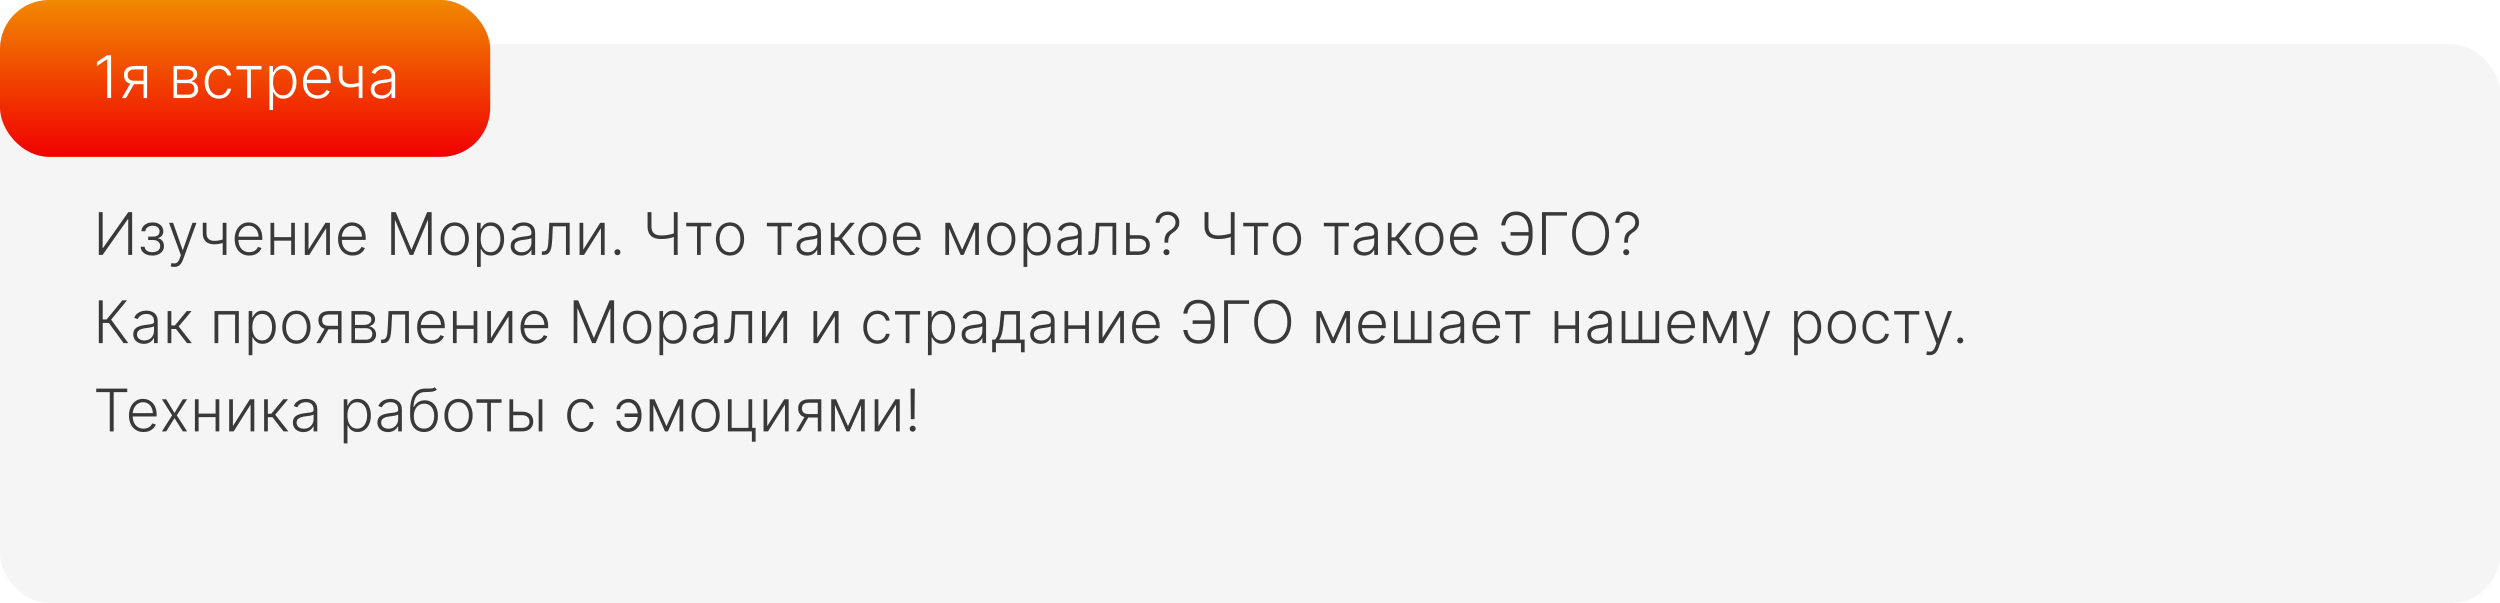
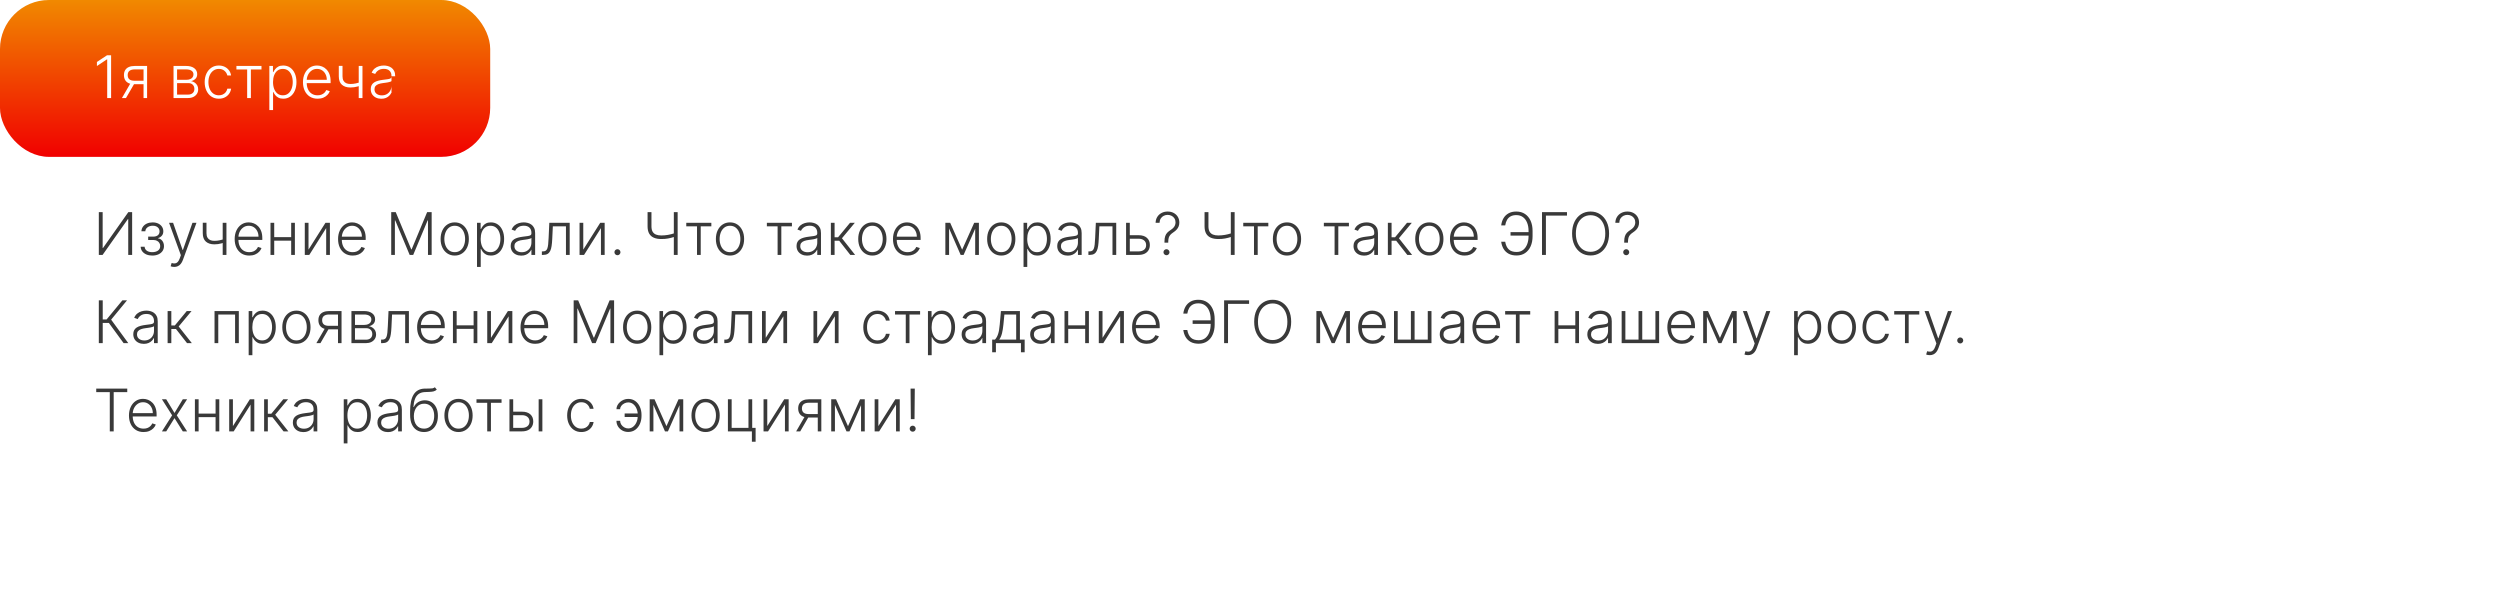
<svg xmlns="http://www.w3.org/2000/svg" width="510" height="123" viewBox="0 0 510 123" fill="none">
-   <rect y="9" width="510" height="114" rx="10" fill="#F5F5F5" />
  <g filter="url(#filter0_ii_818_50)">
    <rect width="100" height="32" rx="10" fill="#F5F5F5" />
    <rect width="100" height="32" rx="10" fill="url(#paint0_linear_818_50)" />
  </g>
-   <path d="M22.665 11.273V20H21.868V12.108H21.817L19.771 13.467V12.641L21.834 11.273H22.665ZM29.283 20V14.158H27.48C27.011 14.161 26.655 14.258 26.41 14.452C26.169 14.645 26.048 14.933 26.048 15.317C26.048 15.7 26.163 15.989 26.393 16.182C26.624 16.372 26.959 16.467 27.399 16.467H29.496V17.183H27.399C26.947 17.183 26.564 17.111 26.249 16.966C25.936 16.821 25.697 16.609 25.533 16.331C25.368 16.053 25.285 15.714 25.285 15.317C25.285 14.916 25.369 14.578 25.537 14.303C25.707 14.024 25.956 13.814 26.283 13.672C26.612 13.527 27.011 13.454 27.48 13.454H30.007V20H29.283ZM24.872 20L26.756 16.744H27.587L25.703 20H24.872ZM35.4 20V13.454H37.978C38.674 13.454 39.222 13.605 39.623 13.906C40.026 14.207 40.228 14.614 40.228 15.125C40.228 15.514 40.116 15.825 39.891 16.058C39.667 16.291 39.366 16.456 38.988 16.553C39.241 16.595 39.475 16.688 39.691 16.829C39.91 16.972 40.087 17.159 40.224 17.392C40.36 17.625 40.428 17.903 40.428 18.227C40.428 18.568 40.343 18.872 40.173 19.139C40.002 19.406 39.762 19.616 39.452 19.77C39.143 19.923 38.776 20 38.353 20H35.4ZM36.124 19.297H38.353C38.754 19.297 39.07 19.195 39.303 18.99C39.536 18.783 39.653 18.507 39.653 18.163C39.653 17.797 39.542 17.504 39.32 17.285C39.102 17.064 38.807 16.953 38.438 16.953H36.124V19.297ZM36.124 16.28H38.025C38.32 16.28 38.576 16.234 38.792 16.143C39.008 16.053 39.174 15.925 39.291 15.76C39.41 15.592 39.468 15.396 39.465 15.172C39.465 14.851 39.334 14.602 39.073 14.426C38.812 14.247 38.447 14.158 37.978 14.158H36.124V16.28ZM44.648 20.136C44.063 20.136 43.553 19.99 43.118 19.697C42.686 19.405 42.351 19.004 42.113 18.496C41.874 17.987 41.755 17.408 41.755 16.757C41.755 16.101 41.875 15.517 42.117 15.006C42.361 14.494 42.699 14.094 43.131 13.804C43.563 13.511 44.064 13.365 44.635 13.365C45.073 13.365 45.469 13.45 45.824 13.621C46.179 13.788 46.472 14.026 46.702 14.332C46.935 14.636 47.081 14.992 47.141 15.398H46.374C46.294 15.028 46.103 14.713 45.799 14.452C45.498 14.188 45.114 14.055 44.648 14.055C44.23 14.055 43.861 14.169 43.54 14.396C43.219 14.621 42.968 14.935 42.786 15.338C42.607 15.739 42.517 16.203 42.517 16.732C42.517 17.263 42.605 17.733 42.782 18.142C42.958 18.548 43.205 18.866 43.523 19.097C43.844 19.327 44.219 19.442 44.648 19.442C44.938 19.442 45.202 19.388 45.441 19.28C45.682 19.169 45.884 19.013 46.046 18.811C46.211 18.609 46.321 18.369 46.378 18.091H47.145C47.088 18.486 46.948 18.838 46.723 19.148C46.502 19.454 46.213 19.696 45.858 19.872C45.506 20.048 45.103 20.136 44.648 20.136ZM48.23 14.171V13.454H53.343V14.171H51.179V20H50.42V14.171H48.23ZM54.947 22.454V13.454H55.684V14.703H55.773C55.864 14.507 55.989 14.307 56.148 14.102C56.307 13.895 56.518 13.72 56.779 13.578C57.043 13.436 57.376 13.365 57.776 13.365C58.316 13.365 58.788 13.507 59.191 13.791C59.597 14.072 59.913 14.467 60.137 14.976C60.364 15.482 60.478 16.071 60.478 16.744C60.478 17.421 60.364 18.013 60.137 18.521C59.913 19.03 59.597 19.426 59.191 19.71C58.788 19.994 58.319 20.136 57.785 20.136C57.39 20.136 57.059 20.065 56.792 19.923C56.528 19.781 56.313 19.607 56.148 19.399C55.986 19.189 55.861 18.984 55.773 18.785H55.705V22.454H54.947ZM55.697 16.732C55.697 17.26 55.775 17.729 55.931 18.138C56.09 18.544 56.318 18.864 56.613 19.097C56.911 19.327 57.272 19.442 57.695 19.442C58.13 19.442 58.496 19.322 58.795 19.084C59.096 18.842 59.325 18.517 59.481 18.108C59.64 17.699 59.719 17.24 59.719 16.732C59.719 16.229 59.641 15.776 59.485 15.372C59.332 14.969 59.104 14.649 58.803 14.413C58.502 14.175 58.133 14.055 57.695 14.055C57.269 14.055 56.907 14.171 56.609 14.401C56.31 14.628 56.083 14.943 55.927 15.347C55.773 15.747 55.697 16.209 55.697 16.732ZM64.788 20.136C64.178 20.136 63.649 19.994 63.203 19.71C62.757 19.423 62.412 19.027 62.168 18.521C61.926 18.013 61.805 17.428 61.805 16.766C61.805 16.107 61.926 15.521 62.168 15.01C62.412 14.496 62.749 14.094 63.178 13.804C63.609 13.511 64.108 13.365 64.673 13.365C65.028 13.365 65.371 13.43 65.7 13.561C66.03 13.689 66.325 13.886 66.587 14.153C66.851 14.418 67.06 14.751 67.213 15.155C67.367 15.555 67.443 16.03 67.443 16.578V16.953H62.33V16.284H66.668C66.668 15.864 66.582 15.486 66.412 15.151C66.244 14.812 66.01 14.546 65.709 14.349C65.41 14.153 65.065 14.055 64.673 14.055C64.258 14.055 63.894 14.166 63.578 14.388C63.263 14.609 63.016 14.902 62.837 15.266C62.66 15.629 62.571 16.027 62.568 16.459V16.859C62.568 17.379 62.658 17.834 62.837 18.223C63.019 18.609 63.276 18.909 63.608 19.122C63.94 19.335 64.334 19.442 64.788 19.442C65.098 19.442 65.369 19.393 65.602 19.297C65.838 19.2 66.035 19.071 66.195 18.909C66.356 18.744 66.479 18.564 66.561 18.368L67.281 18.602C67.182 18.878 67.019 19.132 66.791 19.365C66.567 19.598 66.285 19.785 65.947 19.928C65.612 20.067 65.226 20.136 64.788 20.136ZM73.943 13.454V20H73.18V13.454H73.943ZM73.662 16.689V17.413C73.403 17.507 73.157 17.587 72.924 17.652C72.691 17.715 72.457 17.763 72.221 17.797C71.988 17.831 71.74 17.848 71.475 17.848C70.74 17.845 70.162 17.656 69.741 17.281C69.323 16.906 69.115 16.335 69.115 15.568V13.433H69.873V15.568C69.873 15.932 69.939 16.229 70.069 16.459C70.2 16.689 70.385 16.859 70.623 16.97C70.862 17.078 71.143 17.132 71.467 17.132C71.865 17.132 72.24 17.092 72.592 17.013C72.944 16.933 73.301 16.825 73.662 16.689ZM77.787 20.149C77.392 20.149 77.031 20.072 76.704 19.919C76.377 19.763 76.118 19.538 75.924 19.246C75.731 18.95 75.635 18.592 75.635 18.172C75.635 17.848 75.696 17.575 75.818 17.354C75.94 17.132 76.113 16.95 76.338 16.808C76.562 16.666 76.828 16.554 77.135 16.472C77.441 16.389 77.779 16.325 78.149 16.28C78.515 16.234 78.825 16.195 79.078 16.16C79.334 16.126 79.528 16.072 79.662 15.999C79.795 15.925 79.862 15.805 79.862 15.641V15.487C79.862 15.041 79.728 14.69 79.461 14.435C79.197 14.176 78.816 14.047 78.319 14.047C77.848 14.047 77.463 14.151 77.164 14.358C76.869 14.565 76.662 14.81 76.542 15.091L75.822 14.831C75.97 14.473 76.174 14.188 76.436 13.974C76.697 13.758 76.99 13.604 77.314 13.51C77.637 13.413 77.966 13.365 78.298 13.365C78.548 13.365 78.808 13.398 79.078 13.463C79.35 13.528 79.603 13.642 79.836 13.804C80.069 13.963 80.258 14.186 80.403 14.473C80.548 14.757 80.62 15.118 80.62 15.555V20H79.862V18.965H79.815C79.724 19.158 79.589 19.345 79.41 19.527C79.231 19.709 79.007 19.858 78.737 19.974C78.467 20.091 78.15 20.149 77.787 20.149ZM77.889 19.454C78.292 19.454 78.642 19.365 78.937 19.186C79.233 19.007 79.46 18.77 79.619 18.474C79.781 18.176 79.862 17.848 79.862 17.49V16.544C79.805 16.598 79.71 16.646 79.576 16.689C79.446 16.732 79.294 16.77 79.12 16.804C78.95 16.835 78.779 16.862 78.609 16.885C78.439 16.908 78.285 16.928 78.149 16.945C77.779 16.99 77.464 17.061 77.203 17.158C76.941 17.254 76.741 17.388 76.602 17.558C76.463 17.726 76.393 17.942 76.393 18.206C76.393 18.604 76.535 18.912 76.819 19.131C77.103 19.347 77.46 19.454 77.889 19.454Z" fill="white" />
+   <path d="M22.665 11.273V20H21.868V12.108H21.817L19.771 13.467V12.641L21.834 11.273H22.665ZM29.283 20V14.158H27.48C27.011 14.161 26.655 14.258 26.41 14.452C26.169 14.645 26.048 14.933 26.048 15.317C26.048 15.7 26.163 15.989 26.393 16.182C26.624 16.372 26.959 16.467 27.399 16.467H29.496V17.183H27.399C26.947 17.183 26.564 17.111 26.249 16.966C25.936 16.821 25.697 16.609 25.533 16.331C25.368 16.053 25.285 15.714 25.285 15.317C25.285 14.916 25.369 14.578 25.537 14.303C25.707 14.024 25.956 13.814 26.283 13.672C26.612 13.527 27.011 13.454 27.48 13.454H30.007V20H29.283ZM24.872 20L26.756 16.744H27.587L25.703 20H24.872ZM35.4 20V13.454H37.978C38.674 13.454 39.222 13.605 39.623 13.906C40.026 14.207 40.228 14.614 40.228 15.125C40.228 15.514 40.116 15.825 39.891 16.058C39.667 16.291 39.366 16.456 38.988 16.553C39.241 16.595 39.475 16.688 39.691 16.829C39.91 16.972 40.087 17.159 40.224 17.392C40.36 17.625 40.428 17.903 40.428 18.227C40.428 18.568 40.343 18.872 40.173 19.139C40.002 19.406 39.762 19.616 39.452 19.77C39.143 19.923 38.776 20 38.353 20H35.4ZM36.124 19.297H38.353C38.754 19.297 39.07 19.195 39.303 18.99C39.536 18.783 39.653 18.507 39.653 18.163C39.653 17.797 39.542 17.504 39.32 17.285C39.102 17.064 38.807 16.953 38.438 16.953H36.124V19.297ZM36.124 16.28H38.025C38.32 16.28 38.576 16.234 38.792 16.143C39.008 16.053 39.174 15.925 39.291 15.76C39.41 15.592 39.468 15.396 39.465 15.172C39.465 14.851 39.334 14.602 39.073 14.426C38.812 14.247 38.447 14.158 37.978 14.158H36.124V16.28ZM44.648 20.136C44.063 20.136 43.553 19.99 43.118 19.697C42.686 19.405 42.351 19.004 42.113 18.496C41.874 17.987 41.755 17.408 41.755 16.757C41.755 16.101 41.875 15.517 42.117 15.006C42.361 14.494 42.699 14.094 43.131 13.804C43.563 13.511 44.064 13.365 44.635 13.365C45.073 13.365 45.469 13.45 45.824 13.621C46.179 13.788 46.472 14.026 46.702 14.332C46.935 14.636 47.081 14.992 47.141 15.398H46.374C46.294 15.028 46.103 14.713 45.799 14.452C45.498 14.188 45.114 14.055 44.648 14.055C44.23 14.055 43.861 14.169 43.54 14.396C43.219 14.621 42.968 14.935 42.786 15.338C42.607 15.739 42.517 16.203 42.517 16.732C42.517 17.263 42.605 17.733 42.782 18.142C42.958 18.548 43.205 18.866 43.523 19.097C43.844 19.327 44.219 19.442 44.648 19.442C44.938 19.442 45.202 19.388 45.441 19.28C45.682 19.169 45.884 19.013 46.046 18.811C46.211 18.609 46.321 18.369 46.378 18.091H47.145C47.088 18.486 46.948 18.838 46.723 19.148C46.502 19.454 46.213 19.696 45.858 19.872C45.506 20.048 45.103 20.136 44.648 20.136ZM48.23 14.171V13.454H53.343V14.171H51.179V20H50.42V14.171H48.23ZM54.947 22.454V13.454H55.684V14.703H55.773C55.864 14.507 55.989 14.307 56.148 14.102C56.307 13.895 56.518 13.72 56.779 13.578C57.043 13.436 57.376 13.365 57.776 13.365C58.316 13.365 58.788 13.507 59.191 13.791C59.597 14.072 59.913 14.467 60.137 14.976C60.364 15.482 60.478 16.071 60.478 16.744C60.478 17.421 60.364 18.013 60.137 18.521C59.913 19.03 59.597 19.426 59.191 19.71C58.788 19.994 58.319 20.136 57.785 20.136C57.39 20.136 57.059 20.065 56.792 19.923C56.528 19.781 56.313 19.607 56.148 19.399C55.986 19.189 55.861 18.984 55.773 18.785H55.705V22.454H54.947ZM55.697 16.732C55.697 17.26 55.775 17.729 55.931 18.138C56.09 18.544 56.318 18.864 56.613 19.097C56.911 19.327 57.272 19.442 57.695 19.442C58.13 19.442 58.496 19.322 58.795 19.084C59.096 18.842 59.325 18.517 59.481 18.108C59.64 17.699 59.719 17.24 59.719 16.732C59.719 16.229 59.641 15.776 59.485 15.372C59.332 14.969 59.104 14.649 58.803 14.413C58.502 14.175 58.133 14.055 57.695 14.055C57.269 14.055 56.907 14.171 56.609 14.401C56.31 14.628 56.083 14.943 55.927 15.347C55.773 15.747 55.697 16.209 55.697 16.732ZM64.788 20.136C64.178 20.136 63.649 19.994 63.203 19.71C62.757 19.423 62.412 19.027 62.168 18.521C61.926 18.013 61.805 17.428 61.805 16.766C61.805 16.107 61.926 15.521 62.168 15.01C62.412 14.496 62.749 14.094 63.178 13.804C63.609 13.511 64.108 13.365 64.673 13.365C65.028 13.365 65.371 13.43 65.7 13.561C66.03 13.689 66.325 13.886 66.587 14.153C66.851 14.418 67.06 14.751 67.213 15.155C67.367 15.555 67.443 16.03 67.443 16.578V16.953H62.33V16.284H66.668C66.668 15.864 66.582 15.486 66.412 15.151C66.244 14.812 66.01 14.546 65.709 14.349C65.41 14.153 65.065 14.055 64.673 14.055C64.258 14.055 63.894 14.166 63.578 14.388C63.263 14.609 63.016 14.902 62.837 15.266C62.66 15.629 62.571 16.027 62.568 16.459V16.859C62.568 17.379 62.658 17.834 62.837 18.223C63.019 18.609 63.276 18.909 63.608 19.122C63.94 19.335 64.334 19.442 64.788 19.442C65.098 19.442 65.369 19.393 65.602 19.297C65.838 19.2 66.035 19.071 66.195 18.909C66.356 18.744 66.479 18.564 66.561 18.368L67.281 18.602C67.182 18.878 67.019 19.132 66.791 19.365C66.567 19.598 66.285 19.785 65.947 19.928C65.612 20.067 65.226 20.136 64.788 20.136ZM73.943 13.454V20H73.18V13.454H73.943ZM73.662 16.689V17.413C73.403 17.507 73.157 17.587 72.924 17.652C72.691 17.715 72.457 17.763 72.221 17.797C71.988 17.831 71.74 17.848 71.475 17.848C70.74 17.845 70.162 17.656 69.741 17.281C69.323 16.906 69.115 16.335 69.115 15.568V13.433H69.873V15.568C69.873 15.932 69.939 16.229 70.069 16.459C70.2 16.689 70.385 16.859 70.623 16.97C70.862 17.078 71.143 17.132 71.467 17.132C71.865 17.132 72.24 17.092 72.592 17.013C72.944 16.933 73.301 16.825 73.662 16.689ZM77.787 20.149C77.392 20.149 77.031 20.072 76.704 19.919C76.377 19.763 76.118 19.538 75.924 19.246C75.731 18.95 75.635 18.592 75.635 18.172C75.635 17.848 75.696 17.575 75.818 17.354C75.94 17.132 76.113 16.95 76.338 16.808C76.562 16.666 76.828 16.554 77.135 16.472C77.441 16.389 77.779 16.325 78.149 16.28C78.515 16.234 78.825 16.195 79.078 16.16C79.334 16.126 79.528 16.072 79.662 15.999C79.795 15.925 79.862 15.805 79.862 15.641V15.487C79.862 15.041 79.728 14.69 79.461 14.435C79.197 14.176 78.816 14.047 78.319 14.047C77.848 14.047 77.463 14.151 77.164 14.358C76.869 14.565 76.662 14.81 76.542 15.091L75.822 14.831C75.97 14.473 76.174 14.188 76.436 13.974C76.697 13.758 76.99 13.604 77.314 13.51C77.637 13.413 77.966 13.365 78.298 13.365C78.548 13.365 78.808 13.398 79.078 13.463C79.35 13.528 79.603 13.642 79.836 13.804C80.069 13.963 80.258 14.186 80.403 14.473C80.548 14.757 80.62 15.118 80.62 15.555H79.862V18.965H79.815C79.724 19.158 79.589 19.345 79.41 19.527C79.231 19.709 79.007 19.858 78.737 19.974C78.467 20.091 78.15 20.149 77.787 20.149ZM77.889 19.454C78.292 19.454 78.642 19.365 78.937 19.186C79.233 19.007 79.46 18.77 79.619 18.474C79.781 18.176 79.862 17.848 79.862 17.49V16.544C79.805 16.598 79.71 16.646 79.576 16.689C79.446 16.732 79.294 16.77 79.12 16.804C78.95 16.835 78.779 16.862 78.609 16.885C78.439 16.908 78.285 16.928 78.149 16.945C77.779 16.99 77.464 17.061 77.203 17.158C76.941 17.254 76.741 17.388 76.602 17.558C76.463 17.726 76.393 17.942 76.393 18.206C76.393 18.604 76.535 18.912 76.819 19.131C77.103 19.347 77.46 19.454 77.889 19.454Z" fill="white" />
  <path d="M20.159 43.273H20.943V50.59H21.011L26.18 43.273H26.956V52H26.159V44.692H26.091L20.93 52H20.159V43.273ZM28.697 50.33H29.502C29.525 50.679 29.675 50.952 29.954 51.148C30.232 51.344 30.599 51.442 31.053 51.442C31.525 51.442 31.914 51.337 32.221 51.126C32.528 50.913 32.681 50.604 32.681 50.197C32.681 49.95 32.623 49.736 32.506 49.554C32.393 49.372 32.236 49.23 32.038 49.128C31.842 49.023 31.619 48.969 31.369 48.966H30.227V48.271H31.356C31.745 48.249 32.041 48.144 32.242 47.956C32.444 47.766 32.545 47.517 32.545 47.21C32.545 46.861 32.421 46.581 32.174 46.371C31.927 46.158 31.592 46.051 31.168 46.051C30.739 46.051 30.383 46.156 30.099 46.367C29.815 46.577 29.664 46.847 29.647 47.176H28.85C28.864 46.821 28.971 46.508 29.17 46.239C29.369 45.966 29.637 45.753 29.975 45.599C30.316 45.446 30.702 45.369 31.134 45.369C31.577 45.369 31.962 45.449 32.289 45.608C32.616 45.767 32.869 45.984 33.048 46.26C33.227 46.533 33.316 46.842 33.316 47.189C33.316 47.55 33.217 47.847 33.018 48.08C32.822 48.31 32.57 48.472 32.264 48.565V48.629C32.496 48.655 32.701 48.74 32.877 48.885C33.056 49.03 33.197 49.216 33.299 49.443C33.401 49.67 33.452 49.922 33.452 50.197C33.452 50.584 33.352 50.923 33.15 51.216C32.948 51.506 32.667 51.731 32.306 51.894C31.948 52.055 31.535 52.136 31.066 52.136C30.614 52.136 30.212 52.061 29.86 51.91C29.508 51.757 29.228 51.545 29.021 51.276C28.816 51.003 28.708 50.688 28.697 50.33ZM35.541 54.455C35.391 54.455 35.25 54.44 35.12 54.412C34.989 54.383 34.885 54.352 34.809 54.318L35.013 53.649C35.272 53.729 35.502 53.757 35.703 53.734C35.905 53.715 36.084 53.624 36.24 53.462C36.397 53.303 36.536 53.058 36.658 52.729L36.897 52.064L34.489 45.455H35.311L37.255 50.999H37.314L39.258 45.455H40.08L37.31 53.035C37.194 53.351 37.05 53.614 36.88 53.824C36.709 54.037 36.512 54.195 36.287 54.297C36.066 54.402 35.817 54.455 35.541 54.455ZM46.193 45.455V52H45.43V45.455H46.193ZM45.912 48.689V49.413C45.653 49.507 45.407 49.587 45.174 49.652C44.941 49.715 44.707 49.763 44.471 49.797C44.238 49.831 43.99 49.848 43.725 49.848C42.99 49.845 42.412 49.656 41.991 49.281C41.574 48.906 41.365 48.335 41.365 47.568V45.433H42.123V47.568C42.123 47.932 42.189 48.229 42.319 48.459C42.45 48.689 42.635 48.859 42.873 48.97C43.112 49.078 43.393 49.132 43.717 49.132C44.115 49.132 44.49 49.092 44.842 49.013C45.194 48.933 45.551 48.825 45.912 48.689ZM50.855 52.136C50.244 52.136 49.716 51.994 49.27 51.71C48.824 51.423 48.478 51.027 48.234 50.521C47.992 50.013 47.872 49.428 47.872 48.766C47.872 48.106 47.992 47.521 48.234 47.01C48.478 46.496 48.815 46.094 49.244 45.804C49.676 45.511 50.174 45.365 50.74 45.365C51.095 45.365 51.437 45.43 51.767 45.561C52.096 45.689 52.392 45.886 52.653 46.153C52.917 46.418 53.126 46.751 53.279 47.155C53.433 47.555 53.51 48.03 53.51 48.578V48.953H48.396V48.284H52.734C52.734 47.864 52.649 47.486 52.478 47.151C52.311 46.812 52.076 46.545 51.775 46.349C51.477 46.153 51.132 46.055 50.74 46.055C50.325 46.055 49.96 46.166 49.645 46.388C49.329 46.609 49.082 46.902 48.903 47.266C48.727 47.629 48.637 48.027 48.635 48.459V48.859C48.635 49.379 48.724 49.834 48.903 50.223C49.085 50.609 49.342 50.909 49.674 51.122C50.007 51.335 50.4 51.442 50.855 51.442C51.164 51.442 51.436 51.394 51.669 51.297C51.904 51.2 52.102 51.071 52.261 50.909C52.423 50.744 52.545 50.564 52.627 50.368L53.348 50.602C53.248 50.878 53.085 51.132 52.858 51.365C52.633 51.598 52.352 51.785 52.014 51.928C51.679 52.067 51.292 52.136 50.855 52.136ZM59.6 48.374V49.09H55.752V48.374H59.6ZM55.94 45.455V52H55.181V45.455H55.94ZM60.158 45.455V52H59.4V45.455H60.158ZM62.936 50.922L66.392 45.455H67.299V52H66.541V46.533L63.098 52H62.177V45.455H62.936V50.922ZM71.948 52.136C71.338 52.136 70.809 51.994 70.363 51.71C69.917 51.423 69.572 51.027 69.328 50.521C69.086 50.013 68.966 49.428 68.966 48.766C68.966 48.106 69.086 47.521 69.328 47.01C69.572 46.496 69.909 46.094 70.338 45.804C70.769 45.511 71.268 45.365 71.834 45.365C72.189 45.365 72.531 45.43 72.86 45.561C73.19 45.689 73.485 45.886 73.747 46.153C74.011 46.418 74.22 46.751 74.373 47.155C74.527 47.555 74.603 48.03 74.603 48.578V48.953H69.49V48.284H73.828C73.828 47.864 73.743 47.486 73.572 47.151C73.404 46.812 73.17 46.545 72.869 46.349C72.571 46.153 72.225 46.055 71.834 46.055C71.419 46.055 71.054 46.166 70.738 46.388C70.423 46.609 70.176 46.902 69.997 47.266C69.821 47.629 69.731 48.027 69.728 48.459V48.859C69.728 49.379 69.818 49.834 69.997 50.223C70.179 50.609 70.436 50.909 70.768 51.122C71.1 51.335 71.494 51.442 71.948 51.442C72.258 51.442 72.529 51.394 72.762 51.297C72.998 51.2 73.196 51.071 73.355 50.909C73.517 50.744 73.639 50.564 73.721 50.368L74.441 50.602C74.342 50.878 74.179 51.132 73.951 51.365C73.727 51.598 73.446 51.785 73.108 51.928C72.772 52.067 72.386 52.136 71.948 52.136ZM79.808 43.273H80.728L83.894 50.875H83.971L87.137 43.273H88.058V52H87.308V44.956H87.239L84.295 52H83.57L80.626 44.956H80.558V52H79.808V43.273ZM92.764 52.136C92.199 52.136 91.699 51.993 91.264 51.706C90.832 51.419 90.494 51.023 90.25 50.517C90.006 50.008 89.883 49.422 89.883 48.757C89.883 48.087 90.006 47.497 90.25 46.989C90.494 46.477 90.832 46.08 91.264 45.795C91.699 45.508 92.199 45.365 92.764 45.365C93.329 45.365 93.828 45.508 94.26 45.795C94.692 46.082 95.03 46.48 95.274 46.989C95.521 47.497 95.645 48.087 95.645 48.757C95.645 49.422 95.523 50.008 95.278 50.517C95.034 51.023 94.695 51.419 94.26 51.706C93.828 51.993 93.329 52.136 92.764 52.136ZM92.764 51.442C93.219 51.442 93.604 51.32 93.919 51.075C94.234 50.831 94.473 50.506 94.635 50.099C94.8 49.693 94.882 49.246 94.882 48.757C94.882 48.269 94.8 47.82 94.635 47.41C94.473 47.001 94.234 46.673 93.919 46.426C93.604 46.179 93.219 46.055 92.764 46.055C92.312 46.055 91.928 46.179 91.609 46.426C91.294 46.673 91.054 47.001 90.889 47.41C90.727 47.82 90.646 48.269 90.646 48.757C90.646 49.246 90.727 49.693 90.889 50.099C91.054 50.506 91.294 50.831 91.609 51.075C91.925 51.32 92.31 51.442 92.764 51.442ZM97.31 54.455V45.455H98.047V46.703H98.137C98.228 46.507 98.353 46.307 98.512 46.102C98.671 45.895 98.881 45.72 99.142 45.578C99.407 45.436 99.739 45.365 100.14 45.365C100.679 45.365 101.151 45.507 101.554 45.791C101.961 46.072 102.276 46.467 102.5 46.976C102.728 47.481 102.841 48.071 102.841 48.744C102.841 49.42 102.728 50.013 102.5 50.521C102.276 51.03 101.961 51.426 101.554 51.71C101.151 51.994 100.682 52.136 100.148 52.136C99.753 52.136 99.422 52.065 99.155 51.923C98.891 51.781 98.677 51.606 98.512 51.399C98.35 51.189 98.225 50.984 98.137 50.785H98.069V54.455H97.31ZM98.06 48.731C98.06 49.26 98.138 49.729 98.294 50.138C98.454 50.544 98.681 50.864 98.976 51.097C99.275 51.327 99.635 51.442 100.059 51.442C100.493 51.442 100.86 51.322 101.158 51.084C101.459 50.842 101.688 50.517 101.844 50.108C102.003 49.699 102.083 49.24 102.083 48.731C102.083 48.229 102.005 47.776 101.848 47.372C101.695 46.969 101.468 46.649 101.167 46.413C100.865 46.175 100.496 46.055 100.059 46.055C99.632 46.055 99.27 46.17 98.972 46.401C98.674 46.628 98.446 46.943 98.29 47.347C98.137 47.747 98.06 48.209 98.06 48.731ZM106.333 52.149C105.939 52.149 105.578 52.072 105.251 51.919C104.924 51.763 104.664 51.538 104.471 51.246C104.278 50.95 104.181 50.592 104.181 50.172C104.181 49.848 104.243 49.575 104.365 49.354C104.487 49.132 104.66 48.95 104.885 48.808C105.109 48.666 105.375 48.554 105.681 48.472C105.988 48.389 106.326 48.325 106.696 48.28C107.062 48.234 107.372 48.195 107.625 48.16C107.88 48.126 108.075 48.072 108.208 47.999C108.342 47.925 108.409 47.805 108.409 47.641V47.487C108.409 47.041 108.275 46.69 108.008 46.435C107.744 46.176 107.363 46.047 106.866 46.047C106.395 46.047 106.01 46.151 105.711 46.358C105.416 46.565 105.208 46.81 105.089 47.091L104.369 46.831C104.517 46.473 104.721 46.188 104.983 45.974C105.244 45.758 105.537 45.604 105.86 45.51C106.184 45.413 106.512 45.365 106.845 45.365C107.095 45.365 107.355 45.398 107.625 45.463C107.897 45.528 108.15 45.642 108.383 45.804C108.616 45.963 108.805 46.186 108.95 46.473C109.095 46.757 109.167 47.118 109.167 47.555V52H108.409V50.965H108.362C108.271 51.158 108.136 51.345 107.957 51.527C107.778 51.709 107.554 51.858 107.284 51.974C107.014 52.091 106.697 52.149 106.333 52.149ZM106.436 51.455C106.839 51.455 107.189 51.365 107.484 51.186C107.779 51.007 108.007 50.77 108.166 50.474C108.328 50.176 108.409 49.848 108.409 49.49V48.544C108.352 48.598 108.257 48.646 108.123 48.689C107.993 48.731 107.841 48.77 107.667 48.804C107.497 48.835 107.326 48.862 107.156 48.885C106.985 48.908 106.832 48.928 106.696 48.945C106.326 48.99 106.011 49.061 105.75 49.158C105.488 49.254 105.288 49.388 105.149 49.558C105.01 49.726 104.94 49.942 104.94 50.206C104.94 50.604 105.082 50.912 105.366 51.131C105.65 51.347 106.007 51.455 106.436 51.455ZM110.542 52V51.284H110.746C110.979 51.284 111.167 51.242 111.309 51.156C111.453 51.068 111.566 50.92 111.645 50.713C111.725 50.506 111.784 50.223 111.824 49.865C111.864 49.507 111.895 49.058 111.918 48.519L112.059 45.455H116.218V52H115.455V46.17H112.779L112.655 48.774C112.63 49.305 112.587 49.773 112.527 50.176C112.471 50.58 112.377 50.916 112.246 51.186C112.118 51.456 111.939 51.659 111.709 51.795C111.482 51.932 111.184 52 110.814 52H110.542ZM118.987 50.922L122.442 45.455H123.35V52H122.592V46.533L119.148 52H118.228V45.455H118.987V50.922ZM125.958 52.064C125.79 52.064 125.646 52.004 125.523 51.885C125.404 51.763 125.344 51.618 125.344 51.45C125.344 51.28 125.404 51.135 125.523 51.016C125.646 50.896 125.79 50.837 125.958 50.837C126.129 50.837 126.273 50.896 126.393 51.016C126.512 51.135 126.572 51.28 126.572 51.45C126.572 51.561 126.543 51.663 126.487 51.757C126.433 51.851 126.359 51.926 126.265 51.983C126.174 52.037 126.072 52.064 125.958 52.064ZM132.104 43.273H132.897V46.166C132.897 46.618 132.975 46.981 133.131 47.257C133.29 47.53 133.519 47.727 133.817 47.849C134.115 47.972 134.475 48.033 134.895 48.033C135.125 48.033 135.354 48.023 135.581 48.003C135.809 47.983 136.033 47.955 136.255 47.918C136.479 47.878 136.701 47.831 136.919 47.777C137.138 47.723 137.353 47.66 137.563 47.59V48.322C137.341 48.394 137.125 48.456 136.915 48.51C136.705 48.564 136.493 48.611 136.28 48.651C136.07 48.688 135.851 48.716 135.624 48.736C135.397 48.753 135.155 48.761 134.9 48.761C134.309 48.761 133.804 48.672 133.387 48.493C132.969 48.314 132.651 48.034 132.432 47.653C132.213 47.27 132.104 46.774 132.104 46.166V43.273ZM137.461 43.273H138.24V52H137.461V43.273ZM139.999 46.17V45.455H145.113V46.17H142.948V52H142.19V46.17H139.999ZM148.92 52.136C148.355 52.136 147.855 51.993 147.42 51.706C146.989 51.419 146.651 51.023 146.406 50.517C146.162 50.008 146.04 49.422 146.04 48.757C146.04 48.087 146.162 47.497 146.406 46.989C146.651 46.477 146.989 46.08 147.42 45.795C147.855 45.508 148.355 45.365 148.92 45.365C149.486 45.365 149.984 45.508 150.416 45.795C150.848 46.082 151.186 46.48 151.43 46.989C151.678 47.497 151.801 48.087 151.801 48.757C151.801 49.422 151.679 50.008 151.435 50.517C151.19 51.023 150.851 51.419 150.416 51.706C149.984 51.993 149.486 52.136 148.92 52.136ZM148.92 51.442C149.375 51.442 149.76 51.32 150.075 51.075C150.391 50.831 150.629 50.506 150.791 50.099C150.956 49.693 151.038 49.246 151.038 48.757C151.038 48.269 150.956 47.82 150.791 47.41C150.629 47.001 150.391 46.673 150.075 46.426C149.76 46.179 149.375 46.055 148.92 46.055C148.469 46.055 148.084 46.179 147.766 46.426C147.45 46.673 147.21 47.001 147.045 47.41C146.884 47.82 146.803 48.269 146.803 48.757C146.803 49.246 146.884 49.693 147.045 50.099C147.21 50.506 147.45 50.831 147.766 51.075C148.081 51.32 148.466 51.442 148.92 51.442ZM156.441 46.17V45.455H161.554V46.17H159.39V52H158.631V46.17H156.441ZM164.646 52.149C164.251 52.149 163.89 52.072 163.564 51.919C163.237 51.763 162.977 51.538 162.784 51.246C162.591 50.95 162.494 50.592 162.494 50.172C162.494 49.848 162.555 49.575 162.677 49.354C162.799 49.132 162.973 48.95 163.197 48.808C163.422 48.666 163.687 48.554 163.994 48.472C164.301 48.389 164.639 48.325 165.008 48.28C165.375 48.234 165.684 48.195 165.937 48.16C166.193 48.126 166.387 48.072 166.521 47.999C166.654 47.925 166.721 47.805 166.721 47.641V47.487C166.721 47.041 166.588 46.69 166.321 46.435C166.056 46.176 165.676 46.047 165.179 46.047C164.707 46.047 164.322 46.151 164.024 46.358C163.728 46.565 163.521 46.81 163.402 47.091L162.681 46.831C162.829 46.473 163.034 46.188 163.295 45.974C163.556 45.758 163.849 45.604 164.173 45.51C164.497 45.413 164.825 45.365 165.157 45.365C165.407 45.365 165.667 45.398 165.937 45.463C166.21 45.528 166.463 45.642 166.696 45.804C166.929 45.963 167.118 46.186 167.262 46.473C167.407 46.757 167.48 47.118 167.48 47.555V52H166.721V50.965H166.674C166.583 51.158 166.449 51.345 166.27 51.527C166.091 51.709 165.866 51.858 165.596 51.974C165.326 52.091 165.01 52.149 164.646 52.149ZM164.748 51.455C165.152 51.455 165.501 51.365 165.797 51.186C166.092 51.007 166.319 50.77 166.478 50.474C166.64 50.176 166.721 49.848 166.721 49.49V48.544C166.664 48.598 166.569 48.646 166.436 48.689C166.305 48.731 166.153 48.77 165.98 48.804C165.809 48.835 165.639 48.862 165.468 48.885C165.298 48.908 165.145 48.928 165.008 48.945C164.639 48.99 164.324 49.061 164.062 49.158C163.801 49.254 163.6 49.388 163.461 49.558C163.322 49.726 163.252 49.942 163.252 50.206C163.252 50.604 163.395 50.912 163.679 51.131C163.963 51.347 164.319 51.455 164.748 51.455ZM169.498 52V45.455H170.256V48.399H170.968L173.401 45.455H174.381L171.756 48.604L174.441 52H173.461L171.202 49.115H170.256V52H169.498ZM177.96 52.136C177.394 52.136 176.894 51.993 176.46 51.706C176.028 51.419 175.69 51.023 175.445 50.517C175.201 50.008 175.079 49.422 175.079 48.757C175.079 48.087 175.201 47.497 175.445 46.989C175.69 46.477 176.028 46.08 176.46 45.795C176.894 45.508 177.394 45.365 177.96 45.365C178.525 45.365 179.023 45.508 179.455 45.795C179.887 46.082 180.225 46.48 180.469 46.989C180.717 47.497 180.84 48.087 180.84 48.757C180.84 49.422 180.718 50.008 180.474 50.517C180.229 51.023 179.89 51.419 179.455 51.706C179.023 51.993 178.525 52.136 177.96 52.136ZM177.96 51.442C178.414 51.442 178.799 51.32 179.114 51.075C179.43 50.831 179.668 50.506 179.83 50.099C179.995 49.693 180.077 49.246 180.077 48.757C180.077 48.269 179.995 47.82 179.83 47.41C179.668 47.001 179.43 46.673 179.114 46.426C178.799 46.179 178.414 46.055 177.96 46.055C177.508 46.055 177.123 46.179 176.805 46.426C176.489 46.673 176.249 47.001 176.085 47.41C175.923 47.82 175.842 48.269 175.842 48.757C175.842 49.246 175.923 49.693 176.085 50.099C176.249 50.506 176.489 50.831 176.805 51.075C177.12 51.32 177.505 51.442 177.96 51.442ZM185.152 52.136C184.541 52.136 184.012 51.994 183.566 51.71C183.12 51.423 182.775 51.027 182.531 50.521C182.289 50.013 182.169 49.428 182.169 48.766C182.169 48.106 182.289 47.521 182.531 47.01C182.775 46.496 183.112 46.094 183.541 45.804C183.973 45.511 184.471 45.365 185.037 45.365C185.392 45.365 185.734 45.43 186.064 45.561C186.393 45.689 186.689 45.886 186.95 46.153C187.214 46.418 187.423 46.751 187.576 47.155C187.73 47.555 187.806 48.03 187.806 48.578V48.953H182.693V48.284H187.031C187.031 47.864 186.946 47.486 186.775 47.151C186.608 46.812 186.373 46.545 186.072 46.349C185.774 46.153 185.429 46.055 185.037 46.055C184.622 46.055 184.257 46.166 183.941 46.388C183.626 46.609 183.379 46.902 183.2 47.266C183.024 47.629 182.934 48.027 182.931 48.459V48.859C182.931 49.379 183.021 49.834 183.2 50.223C183.382 50.609 183.639 50.909 183.971 51.122C184.304 51.335 184.697 51.442 185.152 51.442C185.461 51.442 185.733 51.394 185.966 51.297C186.201 51.2 186.399 51.071 186.558 50.909C186.72 50.744 186.842 50.564 186.924 50.368L187.645 50.602C187.545 50.878 187.382 51.132 187.154 51.365C186.93 51.598 186.649 51.785 186.311 51.928C185.975 52.067 185.589 52.136 185.152 52.136ZM196.275 50.939L198.734 45.455H199.471L196.577 52H195.972L193.113 45.455H193.837L196.275 50.939ZM193.612 45.455V52H192.853V45.455H193.612ZM198.938 52V45.455H199.697V52H198.938ZM204.256 52.136C203.691 52.136 203.191 51.993 202.756 51.706C202.325 51.419 201.987 51.023 201.742 50.517C201.498 50.008 201.376 49.422 201.376 48.757C201.376 48.087 201.498 47.497 201.742 46.989C201.987 46.477 202.325 46.08 202.756 45.795C203.191 45.508 203.691 45.365 204.256 45.365C204.822 45.365 205.32 45.508 205.752 45.795C206.184 46.082 206.522 46.48 206.766 46.989C207.013 47.497 207.137 48.087 207.137 48.757C207.137 49.422 207.015 50.008 206.771 50.517C206.526 51.023 206.187 51.419 205.752 51.706C205.32 51.993 204.822 52.136 204.256 52.136ZM204.256 51.442C204.711 51.442 205.096 51.32 205.411 51.075C205.727 50.831 205.965 50.506 206.127 50.099C206.292 49.693 206.374 49.246 206.374 48.757C206.374 48.269 206.292 47.82 206.127 47.41C205.965 47.001 205.727 46.673 205.411 46.426C205.096 46.179 204.711 46.055 204.256 46.055C203.805 46.055 203.42 46.179 203.102 46.426C202.786 46.673 202.546 47.001 202.381 47.41C202.219 47.82 202.138 48.269 202.138 48.757C202.138 49.246 202.219 49.693 202.381 50.099C202.546 50.506 202.786 50.831 203.102 51.075C203.417 51.32 203.802 51.442 204.256 51.442ZM208.802 54.455V45.455H209.539V46.703H209.629C209.72 46.507 209.845 46.307 210.004 46.102C210.163 45.895 210.373 45.72 210.635 45.578C210.899 45.436 211.231 45.365 211.632 45.365C212.172 45.365 212.643 45.507 213.047 45.791C213.453 46.072 213.768 46.467 213.993 46.976C214.22 47.481 214.333 48.071 214.333 48.744C214.333 49.42 214.22 50.013 213.993 50.521C213.768 51.03 213.453 51.426 213.047 51.71C212.643 51.994 212.174 52.136 211.64 52.136C211.245 52.136 210.914 52.065 210.647 51.923C210.383 51.781 210.169 51.606 210.004 51.399C209.842 51.189 209.717 50.984 209.629 50.785H209.561V54.455H208.802ZM209.552 48.731C209.552 49.26 209.63 49.729 209.787 50.138C209.946 50.544 210.173 50.864 210.468 51.097C210.767 51.327 211.127 51.442 211.551 51.442C211.985 51.442 212.352 51.322 212.65 51.084C212.951 50.842 213.18 50.517 213.336 50.108C213.495 49.699 213.575 49.24 213.575 48.731C213.575 48.229 213.497 47.776 213.341 47.372C213.187 46.969 212.96 46.649 212.659 46.413C212.358 46.175 211.988 46.055 211.551 46.055C211.125 46.055 210.762 46.17 210.464 46.401C210.166 46.628 209.939 46.943 209.782 47.347C209.629 47.747 209.552 48.209 209.552 48.731ZM217.826 52.149C217.431 52.149 217.07 52.072 216.743 51.919C216.417 51.763 216.157 51.538 215.963 51.246C215.77 50.95 215.674 50.592 215.674 50.172C215.674 49.848 215.735 49.575 215.857 49.354C215.979 49.132 216.152 48.95 216.377 48.808C216.601 48.666 216.867 48.554 217.174 48.472C217.48 48.389 217.819 48.325 218.188 48.28C218.554 48.234 218.864 48.195 219.117 48.16C219.373 48.126 219.567 48.072 219.701 47.999C219.834 47.925 219.901 47.805 219.901 47.641V47.487C219.901 47.041 219.767 46.69 219.5 46.435C219.236 46.176 218.855 46.047 218.358 46.047C217.887 46.047 217.502 46.151 217.203 46.358C216.908 46.565 216.701 46.81 216.581 47.091L215.861 46.831C216.009 46.473 216.213 46.188 216.475 45.974C216.736 45.758 217.029 45.604 217.353 45.51C217.676 45.413 218.005 45.365 218.337 45.365C218.587 45.365 218.847 45.398 219.117 45.463C219.39 45.528 219.642 45.642 219.875 45.804C220.108 45.963 220.297 46.186 220.442 46.473C220.587 46.757 220.659 47.118 220.659 47.555V52H219.901V50.965H219.854C219.763 51.158 219.628 51.345 219.449 51.527C219.27 51.709 219.046 51.858 218.776 51.974C218.506 52.091 218.189 52.149 217.826 52.149ZM217.928 51.455C218.331 51.455 218.681 51.365 218.976 51.186C219.272 51.007 219.499 50.77 219.658 50.474C219.82 50.176 219.901 49.848 219.901 49.49V48.544C219.844 48.598 219.749 48.646 219.615 48.689C219.485 48.731 219.333 48.77 219.159 48.804C218.989 48.835 218.819 48.862 218.648 48.885C218.478 48.908 218.324 48.928 218.188 48.945C217.819 48.99 217.503 49.061 217.242 49.158C216.98 49.254 216.78 49.388 216.641 49.558C216.502 49.726 216.432 49.942 216.432 50.206C216.432 50.604 216.574 50.912 216.858 51.131C217.142 51.347 217.499 51.455 217.928 51.455ZM222.034 52V51.284H222.238C222.471 51.284 222.659 51.242 222.801 51.156C222.946 51.068 223.058 50.92 223.137 50.713C223.217 50.506 223.277 50.223 223.316 49.865C223.356 49.507 223.387 49.058 223.41 48.519L223.551 45.455H227.71V52H226.947V46.17H224.271L224.147 48.774C224.122 49.305 224.079 49.773 224.02 50.176C223.963 50.58 223.869 50.916 223.738 51.186C223.61 51.456 223.431 51.659 223.201 51.795C222.974 51.932 222.676 52 222.306 52H222.034ZM230.351 47.981H232.264C233 47.981 233.568 48.16 233.969 48.519C234.369 48.876 234.57 49.361 234.57 49.972C234.57 50.378 234.48 50.733 234.301 51.037C234.122 51.341 233.861 51.578 233.517 51.749C233.173 51.916 232.756 52 232.264 52H229.72V45.455H230.479V51.284H232.264C232.727 51.284 233.101 51.173 233.385 50.952C233.669 50.73 233.811 50.415 233.811 50.006C233.811 49.588 233.669 49.266 233.385 49.038C233.101 48.811 232.727 48.697 232.264 48.697H230.351V47.981ZM237.553 49.499V49.269C237.555 48.82 237.605 48.455 237.702 48.173C237.798 47.892 237.94 47.655 238.128 47.462C238.318 47.266 238.554 47.078 238.835 46.899C239.045 46.763 239.222 46.619 239.364 46.469C239.509 46.315 239.618 46.148 239.692 45.966C239.768 45.781 239.807 45.581 239.807 45.365C239.807 45.058 239.734 44.79 239.589 44.56C239.447 44.33 239.254 44.152 239.01 44.027C238.766 43.899 238.494 43.835 238.196 43.835C237.912 43.835 237.646 43.898 237.399 44.023C237.155 44.145 236.955 44.327 236.798 44.568C236.645 44.807 236.561 45.102 236.547 45.455H235.741C235.756 44.986 235.872 44.58 236.091 44.236C236.31 43.892 236.602 43.626 236.969 43.439C237.335 43.249 237.744 43.153 238.196 43.153C238.668 43.153 239.082 43.251 239.44 43.447C239.798 43.641 240.078 43.906 240.28 44.244C240.482 44.58 240.582 44.965 240.582 45.399C240.582 45.686 240.537 45.947 240.446 46.183C240.355 46.419 240.219 46.636 240.037 46.835C239.858 47.034 239.634 47.222 239.364 47.398C239.108 47.568 238.905 47.737 238.754 47.905C238.604 48.072 238.496 48.264 238.43 48.48C238.365 48.693 238.33 48.956 238.324 49.269V49.499H237.553ZM237.962 52.064C237.794 52.064 237.649 52.004 237.527 51.885C237.408 51.763 237.348 51.618 237.348 51.45C237.348 51.28 237.408 51.135 237.527 51.016C237.649 50.896 237.794 50.837 237.962 50.837C238.129 50.837 238.273 50.896 238.392 51.016C238.514 51.135 238.575 51.28 238.575 51.45C238.575 51.561 238.547 51.663 238.49 51.757C238.436 51.851 238.362 51.926 238.268 51.983C238.178 52.037 238.075 52.064 237.962 52.064ZM245.729 43.273H246.522V46.166C246.522 46.618 246.6 46.981 246.756 47.257C246.915 47.53 247.144 47.727 247.442 47.849C247.74 47.972 248.1 48.033 248.52 48.033C248.75 48.033 248.979 48.023 249.206 48.003C249.434 47.983 249.658 47.955 249.88 47.918C250.104 47.878 250.326 47.831 250.544 47.777C250.763 47.723 250.978 47.66 251.188 47.59V48.322C250.966 48.394 250.75 48.456 250.54 48.51C250.33 48.564 250.118 48.611 249.905 48.651C249.695 48.688 249.476 48.716 249.249 48.736C249.022 48.753 248.78 48.761 248.525 48.761C247.934 48.761 247.429 48.672 247.012 48.493C246.594 48.314 246.276 48.034 246.057 47.653C245.838 47.27 245.729 46.774 245.729 46.166V43.273ZM251.086 43.273H251.865V52H251.086V43.273ZM253.624 46.17V45.455H258.738V46.17H256.573V52H255.815V46.17H253.624ZM262.545 52.136C261.98 52.136 261.48 51.993 261.045 51.706C260.614 51.419 260.276 51.023 260.031 50.517C259.787 50.008 259.665 49.422 259.665 48.757C259.665 48.087 259.787 47.497 260.031 46.989C260.276 46.477 260.614 46.08 261.045 45.795C261.48 45.508 261.98 45.365 262.545 45.365C263.111 45.365 263.609 45.508 264.041 45.795C264.473 46.082 264.811 46.48 265.055 46.989C265.303 47.497 265.426 48.087 265.426 48.757C265.426 49.422 265.304 50.008 265.06 50.517C264.815 51.023 264.476 51.419 264.041 51.706C263.609 51.993 263.111 52.136 262.545 52.136ZM262.545 51.442C263 51.442 263.385 51.32 263.7 51.075C264.016 50.831 264.254 50.506 264.416 50.099C264.581 49.693 264.663 49.246 264.663 48.757C264.663 48.269 264.581 47.82 264.416 47.41C264.254 47.001 264.016 46.673 263.7 46.426C263.385 46.179 263 46.055 262.545 46.055C262.094 46.055 261.709 46.179 261.391 46.426C261.075 46.673 260.835 47.001 260.67 47.41C260.509 47.82 260.428 48.269 260.428 48.757C260.428 49.246 260.509 49.693 260.67 50.099C260.835 50.506 261.075 50.831 261.391 51.075C261.706 51.32 262.091 51.442 262.545 51.442ZM270.066 46.17V45.455H275.179V46.17H273.015V52H272.256V46.17H270.066ZM278.271 52.149C277.876 52.149 277.515 52.072 277.189 51.919C276.862 51.763 276.602 51.538 276.409 51.246C276.216 50.95 276.119 50.592 276.119 50.172C276.119 49.848 276.18 49.575 276.302 49.354C276.424 49.132 276.598 48.95 276.822 48.808C277.047 48.666 277.312 48.554 277.619 48.472C277.926 48.389 278.264 48.325 278.633 48.28C279 48.234 279.309 48.195 279.562 48.16C279.818 48.126 280.012 48.072 280.146 47.999C280.279 47.925 280.346 47.805 280.346 47.641V47.487C280.346 47.041 280.213 46.69 279.946 46.435C279.681 46.176 279.301 46.047 278.804 46.047C278.332 46.047 277.947 46.151 277.649 46.358C277.353 46.565 277.146 46.81 277.027 47.091L276.306 46.831C276.454 46.473 276.659 46.188 276.92 45.974C277.181 45.758 277.474 45.604 277.798 45.51C278.122 45.413 278.45 45.365 278.782 45.365C279.032 45.365 279.292 45.398 279.562 45.463C279.835 45.528 280.088 45.642 280.321 45.804C280.554 45.963 280.743 46.186 280.887 46.473C281.032 46.757 281.105 47.118 281.105 47.555V52H280.346V50.965H280.299C280.208 51.158 280.074 51.345 279.895 51.527C279.716 51.709 279.491 51.858 279.221 51.974C278.951 52.091 278.635 52.149 278.271 52.149ZM278.373 51.455C278.777 51.455 279.126 51.365 279.422 51.186C279.717 51.007 279.944 50.77 280.103 50.474C280.265 50.176 280.346 49.848 280.346 49.49V48.544C280.289 48.598 280.194 48.646 280.061 48.689C279.93 48.731 279.778 48.77 279.605 48.804C279.434 48.835 279.264 48.862 279.093 48.885C278.923 48.908 278.77 48.928 278.633 48.945C278.264 48.99 277.949 49.061 277.687 49.158C277.426 49.254 277.225 49.388 277.086 49.558C276.947 49.726 276.877 49.942 276.877 50.206C276.877 50.604 277.02 50.912 277.304 51.131C277.588 51.347 277.944 51.455 278.373 51.455ZM283.123 52V45.455H283.881V48.399H284.593L287.026 45.455H288.006L285.381 48.604L288.066 52H287.086L284.827 49.115H283.881V52H283.123ZM291.585 52.136C291.019 52.136 290.519 51.993 290.085 51.706C289.653 51.419 289.315 51.023 289.07 50.517C288.826 50.008 288.704 49.422 288.704 48.757C288.704 48.087 288.826 47.497 289.07 46.989C289.315 46.477 289.653 46.08 290.085 45.795C290.519 45.508 291.019 45.365 291.585 45.365C292.15 45.365 292.648 45.508 293.08 45.795C293.512 46.082 293.85 46.48 294.094 46.989C294.342 47.497 294.465 48.087 294.465 48.757C294.465 49.422 294.343 50.008 294.099 50.517C293.854 51.023 293.515 51.419 293.08 51.706C292.648 51.993 292.15 52.136 291.585 52.136ZM291.585 51.442C292.039 51.442 292.424 51.32 292.739 51.075C293.055 50.831 293.293 50.506 293.455 50.099C293.62 49.693 293.702 49.246 293.702 48.757C293.702 48.269 293.62 47.82 293.455 47.41C293.293 47.001 293.055 46.673 292.739 46.426C292.424 46.179 292.039 46.055 291.585 46.055C291.133 46.055 290.748 46.179 290.43 46.426C290.114 46.673 289.874 47.001 289.71 47.41C289.548 47.82 289.467 48.269 289.467 48.757C289.467 49.246 289.548 49.693 289.71 50.099C289.874 50.506 290.114 50.831 290.43 51.075C290.745 51.32 291.13 51.442 291.585 51.442ZM298.777 52.136C298.166 52.136 297.637 51.994 297.191 51.71C296.745 51.423 296.4 51.027 296.156 50.521C295.914 50.013 295.794 49.428 295.794 48.766C295.794 48.106 295.914 47.521 296.156 47.01C296.4 46.496 296.737 46.094 297.166 45.804C297.598 45.511 298.096 45.365 298.662 45.365C299.017 45.365 299.359 45.43 299.689 45.561C300.018 45.689 300.314 45.886 300.575 46.153C300.839 46.418 301.048 46.751 301.201 47.155C301.355 47.555 301.431 48.03 301.431 48.578V48.953H296.318V48.284H300.656C300.656 47.864 300.571 47.486 300.4 47.151C300.233 46.812 299.998 46.545 299.697 46.349C299.399 46.153 299.054 46.055 298.662 46.055C298.247 46.055 297.882 46.166 297.566 46.388C297.251 46.609 297.004 46.902 296.825 47.266C296.649 47.629 296.559 48.027 296.556 48.459V48.859C296.556 49.379 296.646 49.834 296.825 50.223C297.007 50.609 297.264 50.909 297.596 51.122C297.929 51.335 298.322 51.442 298.777 51.442C299.086 51.442 299.358 51.394 299.591 51.297C299.826 51.2 300.024 51.071 300.183 50.909C300.345 50.744 300.467 50.564 300.549 50.368L301.27 50.602C301.17 50.878 301.007 51.132 300.779 51.365C300.555 51.598 300.274 51.785 299.936 51.928C299.6 52.067 299.214 52.136 298.777 52.136ZM311.971 47.351V48.067H308.148V47.351H311.971ZM306.244 49.32H307.062C307.173 49.99 307.41 50.506 307.773 50.867C308.14 51.224 308.675 51.403 309.38 51.403C309.923 51.403 310.374 51.258 310.735 50.969C311.099 50.676 311.371 50.285 311.553 49.797C311.735 49.308 311.826 48.769 311.826 48.178V47.112C311.826 46.481 311.728 45.923 311.532 45.438C311.339 44.949 311.055 44.567 310.68 44.291C310.305 44.016 309.849 43.879 309.312 43.882C308.869 43.882 308.492 43.965 308.183 44.129C307.873 44.294 307.626 44.533 307.441 44.845C307.259 45.155 307.133 45.533 307.062 45.979H306.244C306.309 45.425 306.467 44.936 306.717 44.513C306.967 44.09 307.309 43.757 307.744 43.516C308.178 43.274 308.702 43.153 309.316 43.153C310.012 43.153 310.607 43.32 311.102 43.652C311.599 43.984 311.979 44.446 312.244 45.037C312.511 45.628 312.644 46.312 312.644 47.091V48.195C312.644 48.973 312.512 49.658 312.248 50.249C311.987 50.837 311.612 51.295 311.123 51.625C310.637 51.955 310.058 52.119 309.384 52.119C308.742 52.119 308.2 51.999 307.756 51.757C307.316 51.513 306.971 51.18 306.721 50.76C306.474 50.337 306.315 49.856 306.244 49.32ZM319.666 43.273V43.989H315.366V52H314.569V43.273H319.666ZM328.251 47.636C328.251 48.545 328.089 49.337 327.766 50.01C327.442 50.68 326.996 51.2 326.428 51.57C325.862 51.936 325.212 52.119 324.476 52.119C323.74 52.119 323.088 51.936 322.52 51.57C321.955 51.2 321.51 50.68 321.186 50.01C320.865 49.337 320.705 48.545 320.705 47.636C320.705 46.727 320.865 45.938 321.186 45.267C321.51 44.594 321.956 44.074 322.524 43.707C323.092 43.338 323.743 43.153 324.476 43.153C325.212 43.153 325.862 43.338 326.428 43.707C326.996 44.074 327.442 44.594 327.766 45.267C328.089 45.938 328.251 46.727 328.251 47.636ZM327.476 47.636C327.476 46.855 327.345 46.186 327.084 45.629C326.822 45.07 326.466 44.642 326.014 44.347C325.563 44.051 325.05 43.903 324.476 43.903C323.905 43.903 323.393 44.051 322.942 44.347C322.49 44.642 322.132 45.068 321.868 45.625C321.607 46.182 321.476 46.852 321.476 47.636C321.476 48.418 321.607 49.087 321.868 49.644C322.129 50.2 322.486 50.628 322.938 50.926C323.389 51.222 323.902 51.369 324.476 51.369C325.05 51.369 325.563 51.222 326.014 50.926C326.469 50.631 326.827 50.205 327.088 49.648C327.349 49.088 327.479 48.418 327.476 47.636ZM331.338 49.499V49.269C331.341 48.82 331.39 48.455 331.487 48.173C331.583 47.892 331.725 47.655 331.913 47.462C332.103 47.266 332.339 47.078 332.62 46.899C332.831 46.763 333.007 46.619 333.149 46.469C333.294 46.315 333.403 46.148 333.477 45.966C333.554 45.781 333.592 45.581 333.592 45.365C333.592 45.058 333.52 44.79 333.375 44.56C333.233 44.33 333.039 44.152 332.795 44.027C332.551 43.899 332.279 43.835 331.981 43.835C331.697 43.835 331.431 43.898 331.184 44.023C330.94 44.145 330.74 44.327 330.583 44.568C330.43 44.807 330.346 45.102 330.332 45.455H329.527C329.541 44.986 329.657 44.58 329.876 44.236C330.095 43.892 330.387 43.626 330.754 43.439C331.12 43.249 331.529 43.153 331.981 43.153C332.453 43.153 332.868 43.251 333.225 43.447C333.583 43.641 333.863 43.906 334.065 44.244C334.267 44.58 334.368 44.965 334.368 45.399C334.368 45.686 334.322 45.947 334.231 46.183C334.14 46.419 334.004 46.636 333.822 46.835C333.643 47.034 333.419 47.222 333.149 47.398C332.893 47.568 332.69 47.737 332.539 47.905C332.389 48.072 332.281 48.264 332.216 48.48C332.15 48.693 332.115 48.956 332.109 49.269V49.499H331.338ZM331.747 52.064C331.579 52.064 331.434 52.004 331.312 51.885C331.193 51.763 331.133 51.618 331.133 51.45C331.133 51.28 331.193 51.135 331.312 51.016C331.434 50.896 331.579 50.837 331.747 50.837C331.914 50.837 332.058 50.896 332.177 51.016C332.299 51.135 332.36 51.28 332.36 51.45C332.36 51.561 332.332 51.663 332.275 51.757C332.221 51.851 332.147 51.926 332.054 51.983C331.963 52.037 331.86 52.064 331.747 52.064ZM25.217 70L22.213 65.883H20.956V70H20.159V61.273H20.956V65.172H21.744L24.962 61.273H25.908L22.673 65.206L26.172 70H25.217ZM29.341 70.149C28.946 70.149 28.586 70.072 28.259 69.919C27.932 69.763 27.672 69.538 27.479 69.246C27.286 68.95 27.189 68.592 27.189 68.172C27.189 67.848 27.25 67.575 27.372 67.354C27.495 67.132 27.668 66.95 27.892 66.808C28.117 66.666 28.383 66.554 28.689 66.472C28.996 66.389 29.334 66.325 29.703 66.28C30.07 66.234 30.38 66.195 30.633 66.16C30.888 66.126 31.083 66.072 31.216 65.999C31.35 65.925 31.416 65.805 31.416 65.641V65.487C31.416 65.041 31.283 64.69 31.016 64.435C30.752 64.176 30.371 64.047 29.874 64.047C29.402 64.047 29.017 64.151 28.719 64.358C28.424 64.565 28.216 64.81 28.097 65.091L27.377 64.831C27.524 64.473 27.729 64.188 27.99 63.974C28.252 63.758 28.544 63.604 28.868 63.51C29.192 63.413 29.52 63.365 29.853 63.365C30.103 63.365 30.363 63.398 30.633 63.463C30.905 63.528 31.158 63.642 31.391 63.804C31.624 63.963 31.813 64.186 31.958 64.473C32.103 64.757 32.175 65.118 32.175 65.555V70H31.416V68.965H31.37C31.279 69.158 31.144 69.345 30.965 69.527C30.786 69.709 30.561 69.858 30.291 69.974C30.022 70.091 29.705 70.149 29.341 70.149ZM29.444 69.454C29.847 69.454 30.196 69.365 30.492 69.186C30.787 69.007 31.015 68.77 31.174 68.474C31.336 68.176 31.416 67.848 31.416 67.49V66.544C31.36 66.598 31.265 66.646 31.131 66.689C31 66.731 30.848 66.77 30.675 66.804C30.505 66.835 30.334 66.862 30.164 66.885C29.993 66.908 29.84 66.928 29.703 66.945C29.334 66.99 29.019 67.061 28.758 67.158C28.496 67.254 28.296 67.388 28.157 67.558C28.017 67.726 27.948 67.942 27.948 68.206C27.948 68.604 28.09 68.912 28.374 69.131C28.658 69.347 29.015 69.454 29.444 69.454ZM34.193 70V63.455H34.951V66.399H35.663L38.096 63.455H39.076L36.451 66.604L39.136 70H38.156L35.897 67.115H34.951V70H34.193ZM43.764 70V63.455H48.72V70H47.957V64.171H44.527V70H43.764ZM50.728 72.454V63.455H51.465V64.703H51.555C51.646 64.507 51.771 64.307 51.93 64.102C52.089 63.895 52.299 63.72 52.56 63.578C52.825 63.436 53.157 63.365 53.557 63.365C54.097 63.365 54.569 63.507 54.972 63.791C55.379 64.072 55.694 64.467 55.918 64.976C56.146 65.481 56.259 66.071 56.259 66.744C56.259 67.421 56.146 68.013 55.918 68.521C55.694 69.03 55.379 69.426 54.972 69.71C54.569 69.994 54.1 70.136 53.566 70.136C53.171 70.136 52.84 70.065 52.573 69.923C52.309 69.781 52.094 69.606 51.93 69.399C51.768 69.189 51.643 68.984 51.555 68.785H51.486V72.454H50.728ZM51.478 66.731C51.478 67.26 51.556 67.729 51.712 68.138C51.871 68.544 52.099 68.864 52.394 69.097C52.693 69.327 53.053 69.442 53.477 69.442C53.911 69.442 54.278 69.322 54.576 69.084C54.877 68.842 55.106 68.517 55.262 68.108C55.421 67.699 55.501 67.24 55.501 66.731C55.501 66.229 55.423 65.776 55.266 65.372C55.113 64.969 54.886 64.649 54.584 64.413C54.283 64.175 53.914 64.055 53.477 64.055C53.05 64.055 52.688 64.171 52.39 64.401C52.092 64.628 51.864 64.943 51.708 65.347C51.555 65.747 51.478 66.209 51.478 66.731ZM60.467 70.136C59.902 70.136 59.402 69.993 58.967 69.706C58.535 69.419 58.197 69.023 57.953 68.517C57.709 68.008 57.587 67.422 57.587 66.757C57.587 66.087 57.709 65.497 57.953 64.989C58.197 64.477 58.535 64.079 58.967 63.795C59.402 63.508 59.902 63.365 60.467 63.365C61.033 63.365 61.531 63.508 61.963 63.795C62.395 64.082 62.733 64.48 62.977 64.989C63.224 65.497 63.348 66.087 63.348 66.757C63.348 67.422 63.226 68.008 62.981 68.517C62.737 69.023 62.398 69.419 61.963 69.706C61.531 69.993 61.033 70.136 60.467 70.136ZM60.467 69.442C60.922 69.442 61.307 69.32 61.622 69.075C61.938 68.831 62.176 68.506 62.338 68.099C62.503 67.693 62.585 67.246 62.585 66.757C62.585 66.269 62.503 65.82 62.338 65.41C62.176 65.001 61.938 64.673 61.622 64.426C61.307 64.179 60.922 64.055 60.467 64.055C60.016 64.055 59.631 64.179 59.312 64.426C58.997 64.673 58.757 65.001 58.592 65.41C58.43 65.82 58.349 66.269 58.349 66.757C58.349 67.246 58.43 67.693 58.592 68.099C58.757 68.506 58.997 68.831 59.312 69.075C59.628 69.32 60.013 69.442 60.467 69.442ZM68.951 70V64.158H67.148C66.679 64.16 66.323 64.258 66.079 64.452C65.837 64.645 65.716 64.933 65.716 65.317C65.716 65.7 65.831 65.989 66.061 66.182C66.291 66.372 66.627 66.467 67.067 66.467H69.164V67.183H67.067C66.615 67.183 66.232 67.111 65.916 66.966C65.604 66.821 65.365 66.609 65.201 66.331C65.036 66.053 64.954 65.715 64.954 65.317C64.954 64.916 65.037 64.578 65.205 64.303C65.375 64.024 65.624 63.814 65.951 63.672C66.28 63.527 66.679 63.455 67.148 63.455H69.675V70H68.951ZM64.54 70L66.424 66.744H67.255L65.371 70H64.54ZM71.693 70V63.455H74.271C74.967 63.455 75.515 63.605 75.916 63.906C76.319 64.207 76.521 64.614 76.521 65.125C76.521 65.514 76.409 65.825 76.184 66.058C75.96 66.291 75.659 66.456 75.281 66.553C75.534 66.595 75.768 66.688 75.984 66.829C76.203 66.972 76.38 67.159 76.517 67.392C76.653 67.625 76.721 67.903 76.721 68.227C76.721 68.568 76.636 68.872 76.466 69.139C76.295 69.406 76.055 69.617 75.745 69.77C75.436 69.923 75.069 70 74.646 70H71.693ZM72.417 69.297H74.646C75.046 69.297 75.363 69.195 75.596 68.99C75.829 68.783 75.946 68.507 75.946 68.163C75.946 67.797 75.835 67.504 75.613 67.285C75.394 67.064 75.1 66.953 74.731 66.953H72.417V69.297ZM72.417 66.28H74.318C74.613 66.28 74.869 66.234 75.085 66.144C75.301 66.053 75.467 65.925 75.584 65.76C75.703 65.592 75.761 65.396 75.758 65.172C75.758 64.851 75.627 64.602 75.366 64.426C75.105 64.247 74.74 64.158 74.271 64.158H72.417V66.28ZM77.741 70V69.284H77.945C78.178 69.284 78.366 69.242 78.508 69.156C78.653 69.068 78.765 68.921 78.844 68.713C78.924 68.506 78.984 68.223 79.023 67.865C79.063 67.507 79.094 67.058 79.117 66.519L79.258 63.455H83.417V70H82.654V64.171H79.978L79.854 66.774C79.829 67.305 79.786 67.773 79.727 68.176C79.67 68.579 79.576 68.916 79.445 69.186C79.317 69.456 79.138 69.659 78.908 69.796C78.681 69.932 78.383 70 78.013 70H77.741ZM88.073 70.136C87.463 70.136 86.934 69.994 86.488 69.71C86.042 69.423 85.697 69.027 85.453 68.521C85.211 68.013 85.091 67.428 85.091 66.766C85.091 66.106 85.211 65.521 85.453 65.01C85.697 64.496 86.034 64.094 86.463 63.804C86.894 63.511 87.393 63.365 87.959 63.365C88.314 63.365 88.656 63.43 88.985 63.561C89.315 63.689 89.61 63.886 89.872 64.153C90.136 64.418 90.345 64.751 90.498 65.155C90.652 65.555 90.728 66.03 90.728 66.578V66.953H85.615V66.284H89.953C89.953 65.864 89.868 65.486 89.697 65.151C89.529 64.812 89.295 64.546 88.994 64.349C88.696 64.153 88.35 64.055 87.959 64.055C87.544 64.055 87.179 64.166 86.863 64.388C86.548 64.609 86.301 64.902 86.122 65.266C85.946 65.629 85.856 66.027 85.853 66.459V66.859C85.853 67.379 85.943 67.834 86.122 68.223C86.304 68.609 86.561 68.909 86.893 69.122C87.225 69.335 87.619 69.442 88.073 69.442C88.383 69.442 88.654 69.394 88.887 69.297C89.123 69.2 89.321 69.071 89.48 68.909C89.642 68.744 89.764 68.564 89.846 68.368L90.566 68.602C90.467 68.878 90.304 69.132 90.076 69.365C89.852 69.598 89.571 69.785 89.233 69.928C88.897 70.067 88.511 70.136 88.073 70.136ZM96.819 66.374V67.09H92.971V66.374H96.819ZM93.158 63.455V70H92.4V63.455H93.158ZM97.377 63.455V70H96.619V63.455H97.377ZM100.154 68.922L103.61 63.455H104.518V70H103.76V64.533L100.316 70H99.396V63.455H100.154V68.922ZM109.167 70.136C108.556 70.136 108.028 69.994 107.582 69.71C107.136 69.423 106.791 69.027 106.547 68.521C106.305 68.013 106.184 67.428 106.184 66.766C106.184 66.106 106.305 65.521 106.547 65.01C106.791 64.496 107.127 64.094 107.556 63.804C107.988 63.511 108.487 63.365 109.052 63.365C109.407 63.365 109.75 63.43 110.079 63.561C110.409 63.689 110.704 63.886 110.966 64.153C111.23 64.418 111.439 64.751 111.592 65.155C111.745 65.555 111.822 66.03 111.822 66.578V66.953H106.708V66.284H111.047C111.047 65.864 110.961 65.486 110.791 65.151C110.623 64.812 110.389 64.546 110.088 64.349C109.789 64.153 109.444 64.055 109.052 64.055C108.637 64.055 108.272 64.166 107.957 64.388C107.642 64.609 107.395 64.902 107.216 65.266C107.039 65.629 106.95 66.027 106.947 66.459V66.859C106.947 67.379 107.037 67.834 107.216 68.223C107.397 68.609 107.654 68.909 107.987 69.122C108.319 69.335 108.713 69.442 109.167 69.442C109.477 69.442 109.748 69.394 109.981 69.297C110.217 69.2 110.414 69.071 110.574 68.909C110.735 68.744 110.858 68.564 110.94 68.368L111.66 68.602C111.561 68.878 111.397 69.132 111.17 69.365C110.946 69.598 110.664 69.785 110.326 69.928C109.991 70.067 109.605 70.136 109.167 70.136ZM117.026 61.273H117.947L121.113 68.875H121.19L124.356 61.273H125.276V70H124.526V62.956H124.458L121.513 70H120.789L117.844 62.956H117.776V70H117.026V61.273ZM129.983 70.136C129.418 70.136 128.918 69.993 128.483 69.706C128.051 69.419 127.713 69.023 127.469 68.517C127.224 68.008 127.102 67.422 127.102 66.757C127.102 66.087 127.224 65.497 127.469 64.989C127.713 64.477 128.051 64.079 128.483 63.795C128.918 63.508 129.418 63.365 129.983 63.365C130.548 63.365 131.047 63.508 131.479 63.795C131.911 64.082 132.249 64.48 132.493 64.989C132.74 65.497 132.864 66.087 132.864 66.757C132.864 67.422 132.741 68.008 132.497 68.517C132.253 69.023 131.913 69.419 131.479 69.706C131.047 69.993 130.548 70.136 129.983 70.136ZM129.983 69.442C130.438 69.442 130.822 69.32 131.138 69.075C131.453 68.831 131.692 68.506 131.854 68.099C132.018 67.693 132.101 67.246 132.101 66.757C132.101 66.269 132.018 65.82 131.854 65.41C131.692 65.001 131.453 64.673 131.138 64.426C130.822 64.179 130.438 64.055 129.983 64.055C129.531 64.055 129.146 64.179 128.828 64.426C128.513 64.673 128.273 65.001 128.108 65.41C127.946 65.82 127.865 66.269 127.865 66.757C127.865 67.246 127.946 67.693 128.108 68.099C128.273 68.506 128.513 68.831 128.828 69.075C129.143 69.32 129.528 69.442 129.983 69.442ZM134.529 72.454V63.455H135.266V64.703H135.355C135.446 64.507 135.571 64.307 135.73 64.102C135.89 63.895 136.1 63.72 136.361 63.578C136.625 63.436 136.958 63.365 137.358 63.365C137.898 63.365 138.37 63.507 138.773 63.791C139.179 64.072 139.495 64.467 139.719 64.976C139.946 65.481 140.06 66.071 140.06 66.744C140.06 67.421 139.946 68.013 139.719 68.521C139.495 69.03 139.179 69.426 138.773 69.71C138.37 69.994 137.901 70.136 137.367 70.136C136.972 70.136 136.641 70.065 136.374 69.923C136.11 69.781 135.895 69.606 135.73 69.399C135.569 69.189 135.444 68.984 135.355 68.785H135.287V72.454H134.529ZM135.279 66.731C135.279 67.26 135.357 67.729 135.513 68.138C135.672 68.544 135.9 68.864 136.195 69.097C136.493 69.327 136.854 69.442 137.277 69.442C137.712 69.442 138.078 69.322 138.377 69.084C138.678 68.842 138.907 68.517 139.063 68.108C139.222 67.699 139.301 67.24 139.301 66.731C139.301 66.229 139.223 65.776 139.067 65.372C138.914 64.969 138.686 64.649 138.385 64.413C138.084 64.175 137.715 64.055 137.277 64.055C136.851 64.055 136.489 64.171 136.191 64.401C135.892 64.628 135.665 64.943 135.509 65.347C135.355 65.747 135.279 66.209 135.279 66.731ZM143.552 70.149C143.157 70.149 142.797 70.072 142.47 69.919C142.143 69.763 141.883 69.538 141.69 69.246C141.497 68.95 141.4 68.592 141.4 68.172C141.4 67.848 141.461 67.575 141.583 67.354C141.706 67.132 141.879 66.95 142.103 66.808C142.328 66.666 142.593 66.554 142.9 66.472C143.207 66.389 143.545 66.325 143.914 66.28C144.281 66.234 144.591 66.195 144.843 66.16C145.099 66.126 145.294 66.072 145.427 65.999C145.561 65.925 145.627 65.805 145.627 65.641V65.487C145.627 65.041 145.494 64.69 145.227 64.435C144.963 64.176 144.582 64.047 144.085 64.047C143.613 64.047 143.228 64.151 142.93 64.358C142.635 64.565 142.427 64.81 142.308 65.091L141.588 64.831C141.735 64.473 141.94 64.188 142.201 63.974C142.463 63.758 142.755 63.604 143.079 63.51C143.403 63.413 143.731 63.365 144.064 63.365C144.314 63.365 144.574 63.398 144.843 63.463C145.116 63.528 145.369 63.642 145.602 63.804C145.835 63.963 146.024 64.186 146.169 64.473C146.314 64.757 146.386 65.118 146.386 65.555V70H145.627V68.965H145.581C145.49 69.158 145.355 69.345 145.176 69.527C144.997 69.709 144.772 69.858 144.502 69.974C144.233 70.091 143.916 70.149 143.552 70.149ZM143.654 69.454C144.058 69.454 144.407 69.365 144.703 69.186C144.998 69.007 145.225 68.77 145.385 68.474C145.547 68.176 145.627 67.848 145.627 67.49V66.544C145.571 66.598 145.475 66.646 145.342 66.689C145.211 66.731 145.059 66.77 144.886 66.804C144.716 66.835 144.545 66.862 144.375 66.885C144.204 66.908 144.051 66.928 143.914 66.945C143.545 66.99 143.23 67.061 142.968 67.158C142.707 67.254 142.507 67.388 142.368 67.558C142.228 67.726 142.159 67.942 142.159 68.206C142.159 68.604 142.301 68.912 142.585 69.131C142.869 69.347 143.225 69.454 143.654 69.454ZM147.76 70V69.284H147.965C148.198 69.284 148.385 69.242 148.527 69.156C148.672 69.068 148.784 68.921 148.864 68.713C148.944 68.506 149.003 68.223 149.043 67.865C149.083 67.507 149.114 67.058 149.137 66.519L149.277 63.455H153.436V70H152.674V64.171H149.998L149.874 66.774C149.848 67.305 149.806 67.773 149.746 68.176C149.689 68.579 149.596 68.916 149.465 69.186C149.337 69.456 149.158 69.659 148.928 69.796C148.701 69.932 148.402 70 148.033 70H147.76ZM156.205 68.922L159.661 63.455H160.569V70H159.81V64.533L156.367 70H155.447V63.455H156.205V68.922ZM166.705 68.922L170.161 63.455H171.069V70H170.31V64.533L166.867 70H165.947V63.455H166.705V68.922ZM179.004 70.136C178.418 70.136 177.908 69.99 177.474 69.697C177.042 69.405 176.707 69.004 176.468 68.496C176.229 67.987 176.11 67.408 176.11 66.757C176.11 66.101 176.231 65.517 176.472 65.006C176.717 64.494 177.055 64.094 177.487 63.804C177.918 63.511 178.42 63.365 178.991 63.365C179.428 63.365 179.825 63.45 180.18 63.621C180.535 63.788 180.827 64.026 181.058 64.332C181.29 64.636 181.437 64.992 181.496 65.398H180.729C180.65 65.028 180.458 64.713 180.154 64.452C179.853 64.188 179.469 64.055 179.004 64.055C178.586 64.055 178.217 64.169 177.896 64.396C177.575 64.621 177.323 64.935 177.141 65.338C176.962 65.739 176.873 66.203 176.873 66.731C176.873 67.263 176.961 67.733 177.137 68.142C177.313 68.548 177.56 68.867 177.879 69.097C178.2 69.327 178.575 69.442 179.004 69.442C179.293 69.442 179.558 69.388 179.796 69.28C180.038 69.169 180.239 69.013 180.401 68.811C180.566 68.609 180.677 68.369 180.734 68.091H181.501C181.444 68.486 181.303 68.838 181.079 69.148C180.857 69.454 180.569 69.696 180.214 69.872C179.862 70.048 179.458 70.136 179.004 70.136ZM182.585 64.171V63.455H187.699V64.171H185.534V70H184.776V64.171H182.585ZM189.302 72.454V63.455H190.039V64.703H190.129C190.22 64.507 190.345 64.307 190.504 64.102C190.663 63.895 190.873 63.72 191.135 63.578C191.399 63.436 191.731 63.365 192.132 63.365C192.672 63.365 193.143 63.507 193.547 63.791C193.953 64.072 194.268 64.467 194.493 64.976C194.72 65.481 194.833 66.071 194.833 66.744C194.833 67.421 194.72 68.013 194.493 68.521C194.268 69.03 193.953 69.426 193.547 69.71C193.143 69.994 192.674 70.136 192.14 70.136C191.745 70.136 191.414 70.065 191.147 69.923C190.883 69.781 190.669 69.606 190.504 69.399C190.342 69.189 190.217 68.984 190.129 68.785H190.061V72.454H189.302ZM190.052 66.731C190.052 67.26 190.13 67.729 190.287 68.138C190.446 68.544 190.673 68.864 190.968 69.097C191.267 69.327 191.627 69.442 192.051 69.442C192.485 69.442 192.852 69.322 193.15 69.084C193.451 68.842 193.68 68.517 193.836 68.108C193.995 67.699 194.075 67.24 194.075 66.731C194.075 66.229 193.997 65.776 193.841 65.372C193.687 64.969 193.46 64.649 193.159 64.413C192.858 64.175 192.488 64.055 192.051 64.055C191.625 64.055 191.262 64.171 190.964 64.401C190.666 64.628 190.439 64.943 190.282 65.347C190.129 65.747 190.052 66.209 190.052 66.731ZM198.326 70.149C197.931 70.149 197.57 70.072 197.243 69.919C196.917 69.763 196.657 69.538 196.463 69.246C196.27 68.95 196.174 68.592 196.174 68.172C196.174 67.848 196.235 67.575 196.357 67.354C196.479 67.132 196.652 66.95 196.877 66.808C197.101 66.666 197.367 66.554 197.674 66.472C197.98 66.389 198.319 66.325 198.688 66.28C199.054 66.234 199.364 66.195 199.617 66.16C199.873 66.126 200.067 66.072 200.201 65.999C200.334 65.925 200.401 65.805 200.401 65.641V65.487C200.401 65.041 200.267 64.69 200 64.435C199.736 64.176 199.355 64.047 198.858 64.047C198.387 64.047 198.002 64.151 197.703 64.358C197.408 64.565 197.201 64.81 197.081 65.091L196.361 64.831C196.509 64.473 196.713 64.188 196.975 63.974C197.236 63.758 197.529 63.604 197.853 63.51C198.176 63.413 198.505 63.365 198.837 63.365C199.087 63.365 199.347 63.398 199.617 63.463C199.89 63.528 200.142 63.642 200.375 63.804C200.608 63.963 200.797 64.186 200.942 64.473C201.087 64.757 201.159 65.118 201.159 65.555V70H200.401V68.965H200.354C200.263 69.158 200.128 69.345 199.949 69.527C199.77 69.709 199.546 69.858 199.276 69.974C199.006 70.091 198.689 70.149 198.326 70.149ZM198.428 69.454C198.831 69.454 199.181 69.365 199.476 69.186C199.772 69.007 199.999 68.77 200.158 68.474C200.32 68.176 200.401 67.848 200.401 67.49V66.544C200.344 66.598 200.249 66.646 200.115 66.689C199.985 66.731 199.833 66.77 199.659 66.804C199.489 66.835 199.319 66.862 199.148 66.885C198.978 66.908 198.824 66.928 198.688 66.945C198.319 66.99 198.003 67.061 197.742 67.158C197.48 67.254 197.28 67.388 197.141 67.558C197.002 67.726 196.932 67.942 196.932 68.206C196.932 68.604 197.074 68.912 197.358 69.131C197.642 69.347 197.999 69.454 198.428 69.454ZM202.402 71.862V69.284H202.968C203.11 69.125 203.234 68.953 203.339 68.769C203.444 68.584 203.535 68.374 203.612 68.138C203.691 67.899 203.758 67.622 203.812 67.307C203.866 66.989 203.912 66.618 203.949 66.195L204.187 63.455H208.061V69.284H209.032V71.862H208.274V70H203.164V71.862H202.402ZM203.842 69.284H207.302V64.171H204.895L204.699 66.195C204.63 66.882 204.534 67.481 204.409 67.993C204.284 68.504 204.095 68.935 203.842 69.284ZM212.306 70.149C211.911 70.149 211.55 70.072 211.224 69.919C210.897 69.763 210.637 69.538 210.444 69.246C210.251 68.95 210.154 68.592 210.154 68.172C210.154 67.848 210.215 67.575 210.337 67.354C210.46 67.132 210.633 66.95 210.857 66.808C211.082 66.666 211.347 66.554 211.654 66.472C211.961 66.389 212.299 66.325 212.668 66.28C213.035 66.234 213.344 66.195 213.597 66.16C213.853 66.126 214.048 66.072 214.181 65.999C214.315 65.925 214.381 65.805 214.381 65.641V65.487C214.381 65.041 214.248 64.69 213.981 64.435C213.717 64.176 213.336 64.047 212.839 64.047C212.367 64.047 211.982 64.151 211.684 64.358C211.388 64.565 211.181 64.81 211.062 65.091L210.342 64.831C210.489 64.473 210.694 64.188 210.955 63.974C211.217 63.758 211.509 63.604 211.833 63.51C212.157 63.413 212.485 63.365 212.817 63.365C213.067 63.365 213.327 63.398 213.597 63.463C213.87 63.528 214.123 63.642 214.356 63.804C214.589 63.963 214.778 64.186 214.923 64.473C215.067 64.757 215.14 65.118 215.14 65.555V70H214.381V68.965H214.335C214.244 69.158 214.109 69.345 213.93 69.527C213.751 69.709 213.526 69.858 213.256 69.974C212.987 70.091 212.67 70.149 212.306 70.149ZM212.408 69.454C212.812 69.454 213.161 69.365 213.457 69.186C213.752 69.007 213.979 68.77 214.138 68.474C214.3 68.176 214.381 67.848 214.381 67.49V66.544C214.325 66.598 214.229 66.646 214.096 66.689C213.965 66.731 213.813 66.77 213.64 66.804C213.469 66.835 213.299 66.862 213.129 66.885C212.958 66.908 212.805 66.928 212.668 66.945C212.299 66.99 211.984 67.061 211.722 67.158C211.461 67.254 211.261 67.388 211.121 67.558C210.982 67.726 210.913 67.942 210.913 68.206C210.913 68.604 211.055 68.912 211.339 69.131C211.623 69.347 211.979 69.454 212.408 69.454ZM221.577 66.374V67.09H217.729V66.374H221.577ZM217.916 63.455V70H217.158V63.455H217.916ZM222.135 63.455V70H221.376V63.455H222.135ZM224.912 68.922L228.368 63.455H229.276V70H228.517V64.533L225.074 70H224.154V63.455H224.912V68.922ZM233.925 70.136C233.314 70.136 232.786 69.994 232.34 69.71C231.894 69.423 231.549 69.027 231.304 68.521C231.063 68.013 230.942 67.428 230.942 66.766C230.942 66.106 231.063 65.521 231.304 65.01C231.549 64.496 231.885 64.094 232.314 63.804C232.746 63.511 233.245 63.365 233.81 63.365C234.165 63.365 234.507 63.43 234.837 63.561C235.167 63.689 235.462 63.886 235.723 64.153C235.988 64.418 236.196 64.751 236.35 65.155C236.503 65.555 236.58 66.03 236.58 66.578V66.953H231.466V66.284H235.804C235.804 65.864 235.719 65.486 235.549 65.151C235.381 64.812 235.147 64.546 234.846 64.349C234.547 64.153 234.202 64.055 233.81 64.055C233.395 64.055 233.03 64.166 232.715 64.388C232.4 64.609 232.152 64.902 231.973 65.266C231.797 65.629 231.708 66.027 231.705 66.459V66.859C231.705 67.379 231.794 67.834 231.973 68.223C232.155 68.609 232.412 68.909 232.745 69.122C233.077 69.335 233.471 69.442 233.925 69.442C234.235 69.442 234.506 69.394 234.739 69.297C234.975 69.2 235.172 69.071 235.331 68.909C235.493 68.744 235.615 68.564 235.698 68.368L236.418 68.602C236.319 68.878 236.155 69.132 235.928 69.365C235.703 69.598 235.422 69.785 235.084 69.928C234.749 70.067 234.363 70.136 233.925 70.136ZM247.119 65.351V66.067H243.297V65.351H247.119ZM241.392 67.32H242.21C242.321 67.99 242.558 68.506 242.922 68.867C243.288 69.224 243.824 69.403 244.528 69.403C245.071 69.403 245.523 69.258 245.884 68.969C246.247 68.676 246.52 68.285 246.702 67.797C246.884 67.308 246.974 66.769 246.974 66.178V65.112C246.974 64.481 246.876 63.923 246.68 63.438C246.487 62.949 246.203 62.567 245.828 62.291C245.453 62.016 244.997 61.879 244.46 61.882C244.017 61.882 243.641 61.965 243.331 62.129C243.021 62.294 242.774 62.533 242.589 62.845C242.408 63.155 242.281 63.533 242.21 63.979H241.392C241.457 63.425 241.615 62.936 241.865 62.513C242.115 62.09 242.457 61.757 242.892 61.516C243.327 61.274 243.851 61.153 244.464 61.153C245.161 61.153 245.756 61.32 246.25 61.652C246.747 61.984 247.128 62.446 247.392 63.037C247.659 63.628 247.793 64.312 247.793 65.091V66.195C247.793 66.973 247.661 67.658 247.396 68.249C247.135 68.837 246.76 69.296 246.271 69.625C245.786 69.954 245.206 70.119 244.533 70.119C243.891 70.119 243.348 69.999 242.905 69.757C242.464 69.513 242.119 69.18 241.869 68.76C241.622 68.337 241.463 67.856 241.392 67.32ZM254.814 61.273V61.989H250.515V70H249.718V61.273H254.814ZM263.4 65.636C263.4 66.546 263.238 67.337 262.914 68.01C262.59 68.68 262.144 69.2 261.576 69.57C261.011 69.936 260.36 70.119 259.624 70.119C258.888 70.119 258.237 69.936 257.668 69.57C257.103 69.2 256.658 68.68 256.335 68.01C256.013 67.337 255.853 66.546 255.853 65.636C255.853 64.727 256.013 63.938 256.335 63.267C256.658 62.594 257.104 62.074 257.673 61.707C258.241 61.338 258.891 61.153 259.624 61.153C260.36 61.153 261.011 61.338 261.576 61.707C262.144 62.074 262.59 62.594 262.914 63.267C263.238 63.938 263.4 64.727 263.4 65.636ZM262.624 65.636C262.624 64.855 262.494 64.186 262.232 63.629C261.971 63.07 261.614 62.642 261.163 62.347C260.711 62.051 260.198 61.903 259.624 61.903C259.053 61.903 258.542 62.051 258.09 62.347C257.638 62.642 257.281 63.068 257.016 63.625C256.755 64.182 256.624 64.852 256.624 65.636C256.624 66.418 256.755 67.087 257.016 67.644C257.278 68.2 257.634 68.628 258.086 68.926C258.538 69.222 259.05 69.369 259.624 69.369C260.198 69.369 260.711 69.222 261.163 68.926C261.617 68.631 261.975 68.204 262.237 67.648C262.498 67.088 262.627 66.418 262.624 65.636ZM271.966 68.939L274.425 63.455H275.162L272.269 70H271.664L268.804 63.455H269.529L271.966 68.939ZM269.303 63.455V70H268.544V63.455H269.303ZM274.63 70V63.455H275.388V70H274.63ZM280.05 70.136C279.439 70.136 278.911 69.994 278.465 69.71C278.019 69.423 277.674 69.027 277.429 68.521C277.188 68.013 277.067 67.428 277.067 66.766C277.067 66.106 277.188 65.521 277.429 65.01C277.674 64.496 278.01 64.094 278.439 63.804C278.871 63.511 279.37 63.365 279.935 63.365C280.29 63.365 280.632 63.43 280.962 63.561C281.292 63.689 281.587 63.886 281.848 64.153C282.113 64.418 282.321 64.751 282.475 65.155C282.628 65.555 282.705 66.03 282.705 66.578V66.953H277.591V66.284H281.929C281.929 65.864 281.844 65.486 281.674 65.151C281.506 64.812 281.272 64.546 280.971 64.349C280.672 64.153 280.327 64.055 279.935 64.055C279.52 64.055 279.155 64.166 278.84 64.388C278.525 64.609 278.277 64.902 278.098 65.266C277.922 65.629 277.833 66.027 277.83 66.459V66.859C277.83 67.379 277.919 67.834 278.098 68.223C278.28 68.609 278.537 68.909 278.87 69.122C279.202 69.335 279.596 69.442 280.05 69.442C280.36 69.442 280.631 69.394 280.864 69.297C281.1 69.2 281.297 69.071 281.456 68.909C281.618 68.744 281.74 68.564 281.823 68.368L282.543 68.602C282.444 68.878 282.28 69.132 282.053 69.365C281.828 69.598 281.547 69.785 281.209 69.928C280.874 70.067 280.488 70.136 280.05 70.136ZM284.376 63.455H285.135V69.284H287.82V63.455H288.578V69.284H291.263V63.455H292.021V70H284.376V63.455ZM295.861 70.149C295.466 70.149 295.105 70.072 294.778 69.919C294.452 69.763 294.192 69.538 293.999 69.246C293.805 68.95 293.709 68.592 293.709 68.172C293.709 67.848 293.77 67.575 293.892 67.354C294.014 67.132 294.188 66.95 294.412 66.808C294.636 66.666 294.902 66.554 295.209 66.472C295.516 66.389 295.854 66.325 296.223 66.28C296.589 66.234 296.899 66.195 297.152 66.16C297.408 66.126 297.602 66.072 297.736 65.999C297.869 65.925 297.936 65.805 297.936 65.641V65.487C297.936 65.041 297.803 64.69 297.536 64.435C297.271 64.176 296.891 64.047 296.393 64.047C295.922 64.047 295.537 64.151 295.239 64.358C294.943 64.565 294.736 64.81 294.616 65.091L293.896 64.831C294.044 64.473 294.249 64.188 294.51 63.974C294.771 63.758 295.064 63.604 295.388 63.51C295.712 63.413 296.04 63.365 296.372 63.365C296.622 63.365 296.882 63.398 297.152 63.463C297.425 63.528 297.678 63.642 297.911 63.804C298.143 63.963 298.332 64.186 298.477 64.473C298.622 64.757 298.695 65.118 298.695 65.555V70H297.936V68.965H297.889C297.798 69.158 297.663 69.345 297.484 69.527C297.305 69.709 297.081 69.858 296.811 69.974C296.541 70.091 296.224 70.149 295.861 70.149ZM295.963 69.454C296.366 69.454 296.716 69.365 297.011 69.186C297.307 69.007 297.534 68.77 297.693 68.474C297.855 68.176 297.936 67.848 297.936 67.49V66.544C297.879 66.598 297.784 66.646 297.651 66.689C297.52 66.731 297.368 66.77 297.195 66.804C297.024 66.835 296.854 66.862 296.683 66.885C296.513 66.908 296.359 66.928 296.223 66.945C295.854 66.99 295.538 67.061 295.277 67.158C295.016 67.254 294.815 67.388 294.676 67.558C294.537 67.726 294.467 67.942 294.467 68.206C294.467 68.604 294.609 68.912 294.893 69.131C295.178 69.347 295.534 69.454 295.963 69.454ZM303.359 70.136C302.748 70.136 302.219 69.994 301.773 69.71C301.327 69.423 300.982 69.027 300.738 68.521C300.496 68.013 300.376 67.428 300.376 66.766C300.376 66.106 300.496 65.521 300.738 65.01C300.982 64.496 301.319 64.094 301.748 63.804C302.18 63.511 302.678 63.365 303.244 63.365C303.599 63.365 303.941 63.43 304.271 63.561C304.6 63.689 304.896 63.886 305.157 64.153C305.421 64.418 305.63 64.751 305.783 65.155C305.937 65.555 306.013 66.03 306.013 66.578V66.953H300.9V66.284H305.238C305.238 65.864 305.153 65.486 304.982 65.151C304.815 64.812 304.58 64.546 304.279 64.349C303.981 64.153 303.636 64.055 303.244 64.055C302.829 64.055 302.464 64.166 302.148 64.388C301.833 64.609 301.586 64.902 301.407 65.266C301.231 65.629 301.141 66.027 301.138 66.459V66.859C301.138 67.379 301.228 67.834 301.407 68.223C301.589 68.609 301.846 68.909 302.178 69.122C302.511 69.335 302.904 69.442 303.359 69.442C303.668 69.442 303.94 69.394 304.173 69.297C304.408 69.2 304.606 69.071 304.765 68.909C304.927 68.744 305.049 68.564 305.131 68.368L305.852 68.602C305.752 68.878 305.589 69.132 305.362 69.365C305.137 69.598 304.856 69.785 304.518 69.928C304.183 70.067 303.796 70.136 303.359 70.136ZM307.05 64.171V63.455H312.164V64.171H309.999V70H309.24V64.171H307.05ZM321.561 66.374V67.09H317.713V66.374H321.561ZM317.901 63.455V70H317.142V63.455H317.901ZM322.119 63.455V70H321.361V63.455H322.119ZM325.966 70.149C325.571 70.149 325.211 70.072 324.884 69.919C324.557 69.763 324.297 69.538 324.104 69.246C323.911 68.95 323.814 68.592 323.814 68.172C323.814 67.848 323.875 67.575 323.998 67.354C324.12 67.132 324.293 66.95 324.517 66.808C324.742 66.666 325.007 66.554 325.314 66.472C325.621 66.389 325.959 66.325 326.328 66.28C326.695 66.234 327.005 66.195 327.257 66.16C327.513 66.126 327.708 66.072 327.841 65.999C327.975 65.925 328.042 65.805 328.042 65.641V65.487C328.042 65.041 327.908 64.69 327.641 64.435C327.377 64.176 326.996 64.047 326.499 64.047C326.027 64.047 325.642 64.151 325.344 64.358C325.049 64.565 324.841 64.81 324.722 65.091L324.002 64.831C324.15 64.473 324.354 64.188 324.615 63.974C324.877 63.758 325.169 63.604 325.493 63.51C325.817 63.413 326.145 63.365 326.478 63.365C326.728 63.365 326.988 63.398 327.257 63.463C327.53 63.528 327.783 63.642 328.016 63.804C328.249 63.963 328.438 64.186 328.583 64.473C328.728 64.757 328.8 65.118 328.8 65.555V70H328.042V68.965H327.995C327.904 69.158 327.769 69.345 327.59 69.527C327.411 69.709 327.186 69.858 326.917 69.974C326.647 70.091 326.33 70.149 325.966 70.149ZM326.069 69.454C326.472 69.454 326.821 69.365 327.117 69.186C327.412 69.007 327.64 68.77 327.799 68.474C327.961 68.176 328.042 67.848 328.042 67.49V66.544C327.985 66.598 327.89 66.646 327.756 66.689C327.625 66.731 327.473 66.77 327.3 66.804C327.13 66.835 326.959 66.862 326.789 66.885C326.618 66.908 326.465 66.928 326.328 66.945C325.959 66.99 325.644 67.061 325.382 67.158C325.121 67.254 324.921 67.388 324.782 67.558C324.642 67.726 324.573 67.942 324.573 68.206C324.573 68.604 324.715 68.912 324.999 69.131C325.283 69.347 325.64 69.454 326.069 69.454ZM330.818 63.455H331.576V69.284H334.261V63.455H335.02V69.284H337.704V63.455H338.463V70H330.818V63.455ZM343.12 70.136C342.51 70.136 341.981 69.994 341.535 69.71C341.089 69.423 340.744 69.027 340.5 68.521C340.258 68.013 340.137 67.428 340.137 66.766C340.137 66.106 340.258 65.521 340.5 65.01C340.744 64.496 341.081 64.094 341.51 63.804C341.941 63.511 342.44 63.365 343.005 63.365C343.36 63.365 343.703 63.43 344.032 63.561C344.362 63.689 344.657 63.886 344.919 64.153C345.183 64.418 345.392 64.751 345.545 65.155C345.699 65.555 345.775 66.03 345.775 66.578V66.953H340.662V66.284H345C345 65.864 344.914 65.486 344.744 65.151C344.576 64.812 344.342 64.546 344.041 64.349C343.743 64.153 343.397 64.055 343.005 64.055C342.591 64.055 342.225 64.166 341.91 64.388C341.595 64.609 341.348 64.902 341.169 65.266C340.993 65.629 340.903 66.027 340.9 66.459V66.859C340.9 67.379 340.99 67.834 341.169 68.223C341.35 68.609 341.608 68.909 341.94 69.122C342.272 69.335 342.666 69.442 343.12 69.442C343.43 69.442 343.701 69.394 343.934 69.297C344.17 69.2 344.368 69.071 344.527 68.909C344.689 68.744 344.811 68.564 344.893 68.368L345.613 68.602C345.514 68.878 345.35 69.132 345.123 69.365C344.899 69.598 344.618 69.785 344.279 69.928C343.944 70.067 343.558 70.136 343.12 70.136ZM350.869 68.939L353.327 63.455H354.065L351.171 70H350.566L347.707 63.455H348.431L350.869 68.939ZM348.205 63.455V70H347.447V63.455H348.205ZM353.532 70V63.455H354.29V70H353.532ZM356.6 72.454C356.45 72.454 356.309 72.44 356.178 72.412C356.048 72.383 355.944 72.352 355.867 72.318L356.072 71.649C356.33 71.729 356.56 71.757 356.762 71.734C356.964 71.715 357.143 71.624 357.299 71.462C357.455 71.303 357.594 71.058 357.717 70.729L357.955 70.064L355.548 63.455H356.37L358.313 68.999H358.373L360.316 63.455H361.138L358.369 71.035C358.252 71.351 358.109 71.614 357.938 71.824C357.768 72.037 357.57 72.195 357.346 72.297C357.124 72.402 356.876 72.454 356.6 72.454ZM365.998 72.454V63.455H366.735V64.703H366.824C366.915 64.507 367.04 64.307 367.199 64.102C367.358 63.895 367.569 63.72 367.83 63.578C368.094 63.436 368.426 63.365 368.827 63.365C369.367 63.365 369.838 63.507 370.242 63.791C370.648 64.072 370.963 64.467 371.188 64.976C371.415 65.481 371.529 66.071 371.529 66.744C371.529 67.421 371.415 68.013 371.188 68.521C370.963 69.03 370.648 69.426 370.242 69.71C369.838 69.994 369.37 70.136 368.836 70.136C368.441 70.136 368.11 70.065 367.843 69.923C367.578 69.781 367.364 69.606 367.199 69.399C367.037 69.189 366.912 68.984 366.824 68.785H366.756V72.454H365.998ZM366.748 66.731C366.748 67.26 366.826 67.729 366.982 68.138C367.141 68.544 367.368 68.864 367.664 69.097C367.962 69.327 368.323 69.442 368.746 69.442C369.181 69.442 369.547 69.322 369.846 69.084C370.147 68.842 370.375 68.517 370.532 68.108C370.691 67.699 370.77 67.24 370.77 66.731C370.77 66.229 370.692 65.776 370.536 65.372C370.382 64.969 370.155 64.649 369.854 64.413C369.553 64.175 369.184 64.055 368.746 64.055C368.32 64.055 367.958 64.171 367.659 64.401C367.361 64.628 367.134 64.943 366.978 65.347C366.824 65.747 366.748 66.209 366.748 66.731ZM375.737 70.136C375.172 70.136 374.672 69.993 374.237 69.706C373.805 69.419 373.467 69.023 373.223 68.517C372.978 68.008 372.856 67.422 372.856 66.757C372.856 66.087 372.978 65.497 373.223 64.989C373.467 64.477 373.805 64.079 374.237 63.795C374.672 63.508 375.172 63.365 375.737 63.365C376.302 63.365 376.801 63.508 377.233 63.795C377.664 64.082 378.002 64.48 378.247 64.989C378.494 65.497 378.618 66.087 378.618 66.757C378.618 67.422 378.495 68.008 378.251 68.517C378.007 69.023 377.667 69.419 377.233 69.706C376.801 69.993 376.302 70.136 375.737 70.136ZM375.737 69.442C376.191 69.442 376.576 69.32 376.892 69.075C377.207 68.831 377.446 68.506 377.608 68.099C377.772 67.693 377.855 67.246 377.855 66.757C377.855 66.269 377.772 65.82 377.608 65.41C377.446 65.001 377.207 64.673 376.892 64.426C376.576 64.179 376.191 64.055 375.737 64.055C375.285 64.055 374.9 64.179 374.582 64.426C374.267 64.673 374.027 65.001 373.862 65.41C373.7 65.82 373.619 66.269 373.619 66.757C373.619 67.246 373.7 67.693 373.862 68.099C374.027 68.506 374.267 68.831 374.582 69.075C374.897 69.32 375.282 69.442 375.737 69.442ZM382.839 70.136C382.254 70.136 381.744 69.99 381.31 69.697C380.878 69.405 380.543 69.004 380.304 68.496C380.065 67.987 379.946 67.408 379.946 66.757C379.946 66.101 380.067 65.517 380.308 65.006C380.553 64.494 380.891 64.094 381.322 63.804C381.754 63.511 382.256 63.365 382.827 63.365C383.264 63.365 383.661 63.45 384.016 63.621C384.371 63.788 384.663 64.026 384.893 64.332C385.126 64.636 385.273 64.992 385.332 65.398H384.565C384.486 65.028 384.294 64.713 383.99 64.452C383.689 64.188 383.305 64.055 382.839 64.055C382.422 64.055 382.053 64.169 381.732 64.396C381.411 64.621 381.159 64.935 380.977 65.338C380.798 65.739 380.709 66.203 380.709 66.731C380.709 67.263 380.797 67.733 380.973 68.142C381.149 68.548 381.396 68.867 381.714 69.097C382.036 69.327 382.411 69.442 382.839 69.442C383.129 69.442 383.393 69.388 383.632 69.28C383.874 69.169 384.075 69.013 384.237 68.811C384.402 68.609 384.513 68.369 384.57 68.091H385.337C385.28 68.486 385.139 68.838 384.915 69.148C384.693 69.454 384.405 69.696 384.05 69.872C383.697 70.048 383.294 70.136 382.839 70.136ZM386.421 64.171V63.455H391.535V64.171H389.37V70H388.612V64.171H386.421ZM393.667 72.454C393.516 72.454 393.375 72.44 393.245 72.412C393.114 72.383 393.01 72.352 392.934 72.318L393.138 71.649C393.397 71.729 393.627 71.757 393.828 71.734C394.03 71.715 394.209 71.624 394.365 71.462C394.522 71.303 394.661 71.058 394.783 70.729L395.022 70.064L392.614 63.455H393.436L395.38 68.999H395.439L397.382 63.455H398.205L395.435 71.035C395.319 71.351 395.175 71.614 395.005 71.824C394.834 72.037 394.637 72.195 394.412 72.297C394.191 72.402 393.942 72.454 393.667 72.454ZM399.884 70.064C399.716 70.064 399.571 70.004 399.449 69.885C399.33 69.763 399.27 69.618 399.27 69.45C399.27 69.28 399.33 69.135 399.449 69.016C399.571 68.896 399.716 68.837 399.884 68.837C400.054 68.837 400.199 68.896 400.319 69.016C400.438 69.135 400.498 69.28 400.498 69.45C400.498 69.561 400.469 69.663 400.412 69.757C400.358 69.851 400.284 69.926 400.191 69.983C400.1 70.037 399.998 70.064 399.884 70.064ZM19.631 79.989V79.273H25.959V79.989H23.193V88H22.396V79.989H19.631ZM29.292 88.136C28.681 88.136 28.153 87.994 27.707 87.71C27.261 87.423 26.916 87.027 26.672 86.521C26.43 86.013 26.309 85.428 26.309 84.766C26.309 84.106 26.43 83.521 26.672 83.01C26.916 82.496 27.253 82.094 27.681 81.804C28.113 81.511 28.612 81.365 29.177 81.365C29.532 81.365 29.875 81.43 30.204 81.561C30.534 81.689 30.829 81.886 31.091 82.153C31.355 82.418 31.564 82.751 31.717 83.155C31.87 83.555 31.947 84.03 31.947 84.578V84.953H26.834V84.284H31.172C31.172 83.864 31.086 83.486 30.916 83.151C30.748 82.812 30.514 82.546 30.213 82.349C29.914 82.153 29.569 82.055 29.177 82.055C28.762 82.055 28.397 82.166 28.082 82.388C27.767 82.609 27.52 82.902 27.341 83.266C27.164 83.629 27.075 84.027 27.072 84.459V84.859C27.072 85.379 27.162 85.834 27.341 86.223C27.522 86.609 27.779 86.909 28.112 87.122C28.444 87.335 28.838 87.442 29.292 87.442C29.602 87.442 29.873 87.394 30.106 87.297C30.342 87.2 30.539 87.071 30.698 86.909C30.86 86.744 30.983 86.564 31.065 86.368L31.785 86.602C31.686 86.878 31.522 87.132 31.295 87.365C31.071 87.598 30.789 87.785 30.451 87.928C30.116 88.067 29.73 88.136 29.292 88.136ZM33.912 81.454L35.599 84.246L37.287 81.454H38.169L36.064 84.727L38.169 88H37.287L35.599 85.298L33.912 88H33.034L35.113 84.727L33.034 81.454H33.912ZM44.178 84.374V85.09H40.33V84.374H44.178ZM40.518 81.454V88H39.759V81.454H40.518ZM44.736 81.454V88H43.978V81.454H44.736ZM47.514 86.922L50.97 81.454H51.877V88H51.119V82.533L47.676 88H46.755V81.454H47.514V86.922ZM53.88 88V81.454H54.639V84.399H55.35L57.784 81.454H58.764L56.139 84.604L58.824 88H57.843L55.585 85.115H54.639V88H53.88ZM61.896 88.149C61.501 88.149 61.14 88.072 60.814 87.919C60.487 87.763 60.227 87.538 60.034 87.246C59.841 86.95 59.744 86.592 59.744 86.172C59.744 85.848 59.805 85.575 59.927 85.354C60.049 85.132 60.223 84.95 60.447 84.808C60.672 84.666 60.937 84.554 61.244 84.472C61.551 84.389 61.889 84.325 62.258 84.28C62.625 84.234 62.934 84.195 63.187 84.16C63.443 84.126 63.637 84.072 63.771 83.999C63.904 83.925 63.971 83.805 63.971 83.641V83.487C63.971 83.041 63.838 82.69 63.571 82.435C63.306 82.176 62.926 82.047 62.429 82.047C61.957 82.047 61.572 82.151 61.274 82.358C60.978 82.565 60.771 82.81 60.652 83.091L59.931 82.831C60.079 82.473 60.284 82.188 60.545 81.974C60.806 81.758 61.099 81.604 61.423 81.51C61.747 81.413 62.075 81.365 62.407 81.365C62.657 81.365 62.917 81.398 63.187 81.463C63.46 81.528 63.713 81.642 63.946 81.804C64.179 81.963 64.368 82.186 64.512 82.473C64.657 82.757 64.73 83.118 64.73 83.555V88H63.971V86.965H63.924C63.834 87.158 63.699 87.345 63.52 87.527C63.341 87.709 63.116 87.858 62.846 87.974C62.576 88.091 62.26 88.149 61.896 88.149ZM61.998 87.454C62.402 87.454 62.751 87.365 63.047 87.186C63.342 87.007 63.569 86.77 63.728 86.474C63.89 86.176 63.971 85.848 63.971 85.49V84.544C63.914 84.598 63.819 84.646 63.686 84.689C63.555 84.731 63.403 84.77 63.23 84.804C63.059 84.835 62.889 84.862 62.718 84.885C62.548 84.908 62.395 84.928 62.258 84.945C61.889 84.99 61.574 85.061 61.312 85.158C61.051 85.254 60.85 85.388 60.711 85.558C60.572 85.726 60.502 85.942 60.502 86.206C60.502 86.604 60.645 86.912 60.929 87.131C61.213 87.347 61.569 87.454 61.998 87.454ZM70.123 90.454V81.454H70.86V82.703H70.949C71.04 82.507 71.165 82.307 71.324 82.102C71.483 81.895 71.694 81.72 71.955 81.578C72.219 81.436 72.552 81.365 72.952 81.365C73.492 81.365 73.963 81.507 74.367 81.791C74.773 82.072 75.088 82.467 75.313 82.976C75.54 83.481 75.654 84.071 75.654 84.744C75.654 85.421 75.54 86.013 75.313 86.521C75.088 87.03 74.773 87.426 74.367 87.71C73.963 87.994 73.495 88.136 72.961 88.136C72.566 88.136 72.235 88.065 71.968 87.923C71.704 87.781 71.489 87.606 71.324 87.399C71.162 87.189 71.037 86.984 70.949 86.785H70.881V90.454H70.123ZM70.873 84.731C70.873 85.26 70.951 85.729 71.107 86.138C71.266 86.544 71.493 86.864 71.789 87.097C72.087 87.327 72.448 87.442 72.871 87.442C73.306 87.442 73.672 87.322 73.971 87.084C74.272 86.842 74.5 86.517 74.657 86.108C74.816 85.699 74.895 85.24 74.895 84.731C74.895 84.229 74.817 83.776 74.661 83.372C74.507 82.969 74.28 82.649 73.979 82.413C73.678 82.175 73.309 82.055 72.871 82.055C72.445 82.055 72.083 82.171 71.784 82.401C71.486 82.628 71.259 82.943 71.103 83.347C70.949 83.747 70.873 84.209 70.873 84.731ZM79.146 88.149C78.751 88.149 78.39 88.072 78.064 87.919C77.737 87.763 77.477 87.538 77.284 87.246C77.091 86.95 76.994 86.592 76.994 86.172C76.994 85.848 77.055 85.575 77.177 85.354C77.299 85.132 77.473 84.95 77.697 84.808C77.921 84.666 78.187 84.554 78.494 84.472C78.801 84.389 79.139 84.325 79.508 84.28C79.875 84.234 80.184 84.195 80.437 84.16C80.693 84.126 80.887 84.072 81.021 83.999C81.154 83.925 81.221 83.805 81.221 83.641V83.487C81.221 83.041 81.088 82.69 80.821 82.435C80.556 82.176 80.176 82.047 79.679 82.047C79.207 82.047 78.822 82.151 78.524 82.358C78.228 82.565 78.021 82.81 77.902 83.091L77.181 82.831C77.329 82.473 77.534 82.188 77.795 81.974C78.056 81.758 78.349 81.604 78.673 81.51C78.997 81.413 79.325 81.365 79.657 81.365C79.907 81.365 80.167 81.398 80.437 81.463C80.71 81.528 80.963 81.642 81.196 81.804C81.429 81.963 81.618 82.186 81.762 82.473C81.907 82.757 81.98 83.118 81.98 83.555V88H81.221V86.965H81.174C81.084 87.158 80.948 87.345 80.769 87.527C80.591 87.709 80.366 87.858 80.096 87.974C79.826 88.091 79.51 88.149 79.146 88.149ZM79.248 87.454C79.652 87.454 80.001 87.365 80.296 87.186C80.592 87.007 80.819 86.77 80.978 86.474C81.14 86.176 81.221 85.848 81.221 85.49V84.544C81.164 84.598 81.069 84.646 80.936 84.689C80.805 84.731 80.653 84.77 80.48 84.804C80.309 84.835 80.139 84.862 79.968 84.885C79.798 84.908 79.644 84.928 79.508 84.945C79.139 84.99 78.823 85.061 78.562 85.158C78.301 85.254 78.1 85.388 77.961 85.558C77.822 85.726 77.752 85.942 77.752 86.206C77.752 86.604 77.894 86.912 78.179 87.131C78.463 87.347 78.819 87.454 79.248 87.454ZM88.711 79L89.107 79.481C88.928 79.655 88.713 79.774 88.463 79.84C88.216 79.902 87.939 79.938 87.632 79.946C87.329 79.954 87 79.967 86.648 79.984C86.142 80.01 85.726 80.142 85.4 80.381C85.073 80.617 84.824 80.957 84.654 81.403C84.486 81.847 84.381 82.388 84.338 83.027H84.424C84.642 82.581 84.951 82.242 85.348 82.008C85.749 81.776 86.189 81.659 86.669 81.659C87.172 81.659 87.624 81.783 88.025 82.03C88.428 82.274 88.746 82.633 88.979 83.108C89.215 83.579 89.333 84.155 89.333 84.834C89.333 85.504 89.215 86.088 88.979 86.585C88.743 87.079 88.414 87.462 87.99 87.731C87.567 88.001 87.071 88.136 86.503 88.136C85.932 88.136 85.432 88.003 85.003 87.736C84.577 87.466 84.246 87.07 84.01 86.547C83.777 86.021 83.661 85.375 83.661 84.608V83.922C83.661 82.396 83.902 81.249 84.385 80.479C84.868 79.709 85.611 79.307 86.614 79.273C86.938 79.261 87.232 79.258 87.496 79.264C87.76 79.267 87.993 79.254 88.195 79.226C88.397 79.195 88.569 79.119 88.711 79ZM86.503 87.442C86.927 87.442 87.293 87.335 87.603 87.122C87.912 86.906 88.151 86.602 88.319 86.21C88.489 85.818 88.574 85.359 88.574 84.834C88.574 84.311 88.488 83.865 88.314 83.496C88.144 83.126 87.905 82.844 87.598 82.648C87.291 82.452 86.932 82.354 86.52 82.354C86.196 82.354 85.905 82.416 85.647 82.541C85.391 82.663 85.172 82.838 84.99 83.065C84.809 83.293 84.669 83.56 84.573 83.867C84.476 84.173 84.427 84.51 84.424 84.876C84.424 85.669 84.608 86.296 84.978 86.756C85.35 87.213 85.858 87.442 86.503 87.442ZM93.538 88.136C92.972 88.136 92.472 87.993 92.038 87.706C91.606 87.419 91.268 87.023 91.023 86.517C90.779 86.008 90.657 85.422 90.657 84.757C90.657 84.087 90.779 83.497 91.023 82.989C91.268 82.477 91.606 82.079 92.038 81.796C92.472 81.508 92.972 81.365 93.538 81.365C94.103 81.365 94.602 81.508 95.033 81.796C95.465 82.082 95.803 82.48 96.048 82.989C96.295 83.497 96.418 84.087 96.418 84.757C96.418 85.422 96.296 86.008 96.052 86.517C95.808 87.023 95.468 87.419 95.033 87.706C94.602 87.993 94.103 88.136 93.538 88.136ZM93.538 87.442C93.992 87.442 94.377 87.32 94.692 87.075C95.008 86.831 95.246 86.506 95.408 86.099C95.573 85.693 95.656 85.246 95.656 84.757C95.656 84.269 95.573 83.82 95.408 83.41C95.246 83.001 95.008 82.673 94.692 82.426C94.377 82.179 93.992 82.055 93.538 82.055C93.086 82.055 92.701 82.179 92.383 82.426C92.067 82.673 91.827 83.001 91.663 83.41C91.501 83.82 91.42 84.269 91.42 84.757C91.42 85.246 91.501 85.693 91.663 86.099C91.827 86.506 92.067 86.831 92.383 87.075C92.698 87.32 93.083 87.442 93.538 87.442ZM97.202 82.171V81.454H102.316V82.171H100.151V88H99.393V82.171H97.202ZM104.559 83.981H106.476C107.212 83.981 107.78 84.16 108.181 84.519C108.581 84.876 108.782 85.361 108.782 85.972C108.782 86.378 108.691 86.733 108.509 87.037C108.33 87.341 108.069 87.578 107.725 87.749C107.381 87.916 106.965 88 106.476 88H103.928V81.454H104.691V87.284H106.476C106.939 87.284 107.311 87.173 107.593 86.952C107.877 86.73 108.019 86.415 108.019 86.006C108.019 85.588 107.877 85.266 107.593 85.038C107.311 84.811 106.939 84.697 106.476 84.697H104.559V83.981ZM109.885 88V81.454H110.644V88H109.885ZM118.593 88.136C118.008 88.136 117.498 87.99 117.064 87.697C116.632 87.405 116.297 87.004 116.058 86.496C115.819 85.987 115.7 85.408 115.7 84.757C115.7 84.101 115.821 83.517 116.062 83.006C116.306 82.494 116.645 82.094 117.076 81.804C117.508 81.511 118.01 81.365 118.581 81.365C119.018 81.365 119.414 81.45 119.77 81.621C120.125 81.788 120.417 82.026 120.647 82.332C120.88 82.636 121.027 82.992 121.086 83.398H120.319C120.24 83.028 120.048 82.713 119.744 82.452C119.443 82.188 119.059 82.055 118.593 82.055C118.176 82.055 117.806 82.169 117.485 82.396C117.164 82.621 116.913 82.935 116.731 83.338C116.552 83.739 116.463 84.203 116.463 84.731C116.463 85.263 116.551 85.733 116.727 86.142C116.903 86.548 117.15 86.867 117.468 87.097C117.789 87.327 118.164 87.442 118.593 87.442C118.883 87.442 119.147 87.388 119.386 87.28C119.627 87.169 119.829 87.013 119.991 86.811C120.156 86.609 120.267 86.369 120.324 86.091H121.091C121.034 86.486 120.893 86.838 120.669 87.148C120.447 87.454 120.159 87.696 119.804 87.872C119.451 88.048 119.048 88.136 118.593 88.136ZM128.154 82.09C127.884 82.092 127.623 82.158 127.37 82.285C127.117 82.413 126.909 82.582 126.748 82.793C126.586 83.003 126.505 83.233 126.505 83.483H125.755C125.755 83.204 125.82 82.939 125.951 82.686C126.084 82.433 126.263 82.209 126.488 82.013C126.712 81.814 126.968 81.658 127.255 81.544C127.544 81.43 127.844 81.374 128.154 81.374C128.716 81.374 129.201 81.523 129.607 81.821C130.013 82.119 130.324 82.514 130.54 83.006C130.759 83.497 130.868 84.035 130.868 84.621V84.859C130.868 85.442 130.759 85.981 130.54 86.479C130.321 86.973 130.009 87.371 129.603 87.672C129.196 87.97 128.713 88.119 128.154 88.119C127.702 88.119 127.294 88.017 126.931 87.812C126.57 87.608 126.283 87.334 126.07 86.99C125.86 86.644 125.755 86.26 125.755 85.84H126.505C126.505 86.115 126.581 86.372 126.735 86.611C126.891 86.847 127.094 87.037 127.344 87.182C127.594 87.327 127.864 87.401 128.154 87.403C128.549 87.401 128.892 87.277 129.185 87.033C129.48 86.785 129.708 86.469 129.867 86.082C130.026 85.693 130.105 85.285 130.105 84.859V84.621C130.105 84.189 130.026 83.781 129.867 83.398C129.711 83.011 129.486 82.697 129.194 82.456C128.901 82.215 128.554 82.092 128.154 82.09ZM130.421 84.352V85.068H127.429V84.352H130.421ZM135.958 86.939L138.417 81.454H139.154L136.261 88H135.656L132.797 81.454H133.521L135.958 86.939ZM133.295 81.454V88H132.537V81.454H133.295ZM138.622 88V81.454H139.38V88H138.622ZM143.94 88.136C143.375 88.136 142.875 87.993 142.44 87.706C142.008 87.419 141.67 87.023 141.426 86.517C141.181 86.008 141.059 85.422 141.059 84.757C141.059 84.087 141.181 83.497 141.426 82.989C141.67 82.477 142.008 82.079 142.44 81.796C142.875 81.508 143.375 81.365 143.94 81.365C144.505 81.365 145.004 81.508 145.436 81.796C145.868 82.082 146.206 82.48 146.45 82.989C146.697 83.497 146.821 84.087 146.821 84.757C146.821 85.422 146.699 86.008 146.454 86.517C146.21 87.023 145.87 87.419 145.436 87.706C145.004 87.993 144.505 88.136 143.94 88.136ZM143.94 87.442C144.395 87.442 144.779 87.32 145.095 87.075C145.41 86.831 145.649 86.506 145.811 86.099C145.975 85.693 146.058 85.246 146.058 84.757C146.058 84.269 145.975 83.82 145.811 83.41C145.649 83.001 145.41 82.673 145.095 82.426C144.779 82.179 144.395 82.055 143.94 82.055C143.488 82.055 143.103 82.179 142.785 82.426C142.47 82.673 142.23 83.001 142.065 83.41C141.903 83.82 141.822 84.269 141.822 84.757C141.822 85.246 141.903 85.693 142.065 86.099C142.23 86.506 142.47 86.831 142.785 87.075C143.1 87.32 143.485 87.442 143.94 87.442ZM153.45 81.454V87.28H154.145V90.118H153.386V88H148.494V81.454H149.257V87.284H152.688V81.454H153.45ZM156.522 86.922L159.978 81.454H160.885V88H160.127V82.533L156.684 88H155.763V81.454H156.522V86.922ZM166.826 88V82.158H165.023C164.554 82.16 164.198 82.258 163.953 82.452C163.712 82.645 163.591 82.933 163.591 83.317C163.591 83.7 163.706 83.989 163.936 84.182C164.167 84.372 164.502 84.467 164.942 84.467H167.039V85.183H164.942C164.49 85.183 164.107 85.111 163.792 84.966C163.479 84.821 163.24 84.609 163.076 84.331C162.911 84.053 162.828 83.715 162.828 83.317C162.828 82.916 162.912 82.578 163.08 82.303C163.25 82.024 163.499 81.814 163.826 81.672C164.155 81.527 164.554 81.454 165.023 81.454H167.55V88H166.826ZM162.415 88L164.299 84.744H165.13L163.246 88H162.415ZM172.99 86.939L175.449 81.454H176.186L173.292 88H172.687L169.828 81.454H170.552L172.99 86.939ZM170.326 81.454V88H169.568V81.454H170.326ZM175.653 88V81.454H176.412V88H175.653ZM179.186 86.922L182.642 81.454H183.549V88H182.791V82.533L179.348 88H178.427V81.454H179.186V86.922ZM186.618 79.273L186.562 85.499H185.812L185.757 79.273H186.618ZM186.187 88.064C186.02 88.064 185.875 88.004 185.752 87.885C185.633 87.763 185.574 87.618 185.574 87.45C185.574 87.28 185.633 87.135 185.752 87.016C185.875 86.896 186.02 86.837 186.187 86.837C186.355 86.837 186.498 86.896 186.618 87.016C186.74 87.135 186.801 87.28 186.801 87.45C186.801 87.561 186.772 87.663 186.716 87.757C186.662 87.851 186.588 87.926 186.494 87.983C186.403 88.037 186.301 88.064 186.187 88.064Z" fill="#393939" />
  <defs>
    <filter id="filter0_ii_818_50" x="-4" y="-4" width="108" height="40" filterUnits="userSpaceOnUse" color-interpolation-filters="sRGB">
      <feFlood flood-opacity="0" result="BackgroundImageFix" />
      <feBlend mode="normal" in="SourceGraphic" in2="BackgroundImageFix" result="shape" />
      <feColorMatrix in="SourceAlpha" type="matrix" values="0 0 0 0 0 0 0 0 0 0 0 0 0 0 0 0 0 0 127 0" result="hardAlpha" />
      <feOffset dx="4" dy="4" />
      <feGaussianBlur stdDeviation="5" />
      <feComposite in2="hardAlpha" operator="arithmetic" k2="-1" k3="1" />
      <feColorMatrix type="matrix" values="0 0 0 0 1 0 0 0 0 1 0 0 0 0 1 0 0 0 0.25 0" />
      <feBlend mode="normal" in2="shape" result="effect1_innerShadow_818_50" />
      <feColorMatrix in="SourceAlpha" type="matrix" values="0 0 0 0 0 0 0 0 0 0 0 0 0 0 0 0 0 0 127 0" result="hardAlpha" />
      <feOffset dx="-4" dy="-4" />
      <feGaussianBlur stdDeviation="5" />
      <feComposite in2="hardAlpha" operator="arithmetic" k2="-1" k3="1" />
      <feColorMatrix type="matrix" values="0 0 0 0 1 0 0 0 0 1 0 0 0 0 1 0 0 0 0.25 0" />
      <feBlend mode="normal" in2="effect1_innerShadow_818_50" result="effect2_innerShadow_818_50" />
    </filter>
    <linearGradient id="paint0_linear_818_50" x1="50" y1="0" x2="50" y2="32" gradientUnits="userSpaceOnUse">
      <stop stop-color="#F18900" />
      <stop offset="1" stop-color="#F10000" />
    </linearGradient>
  </defs>
</svg>